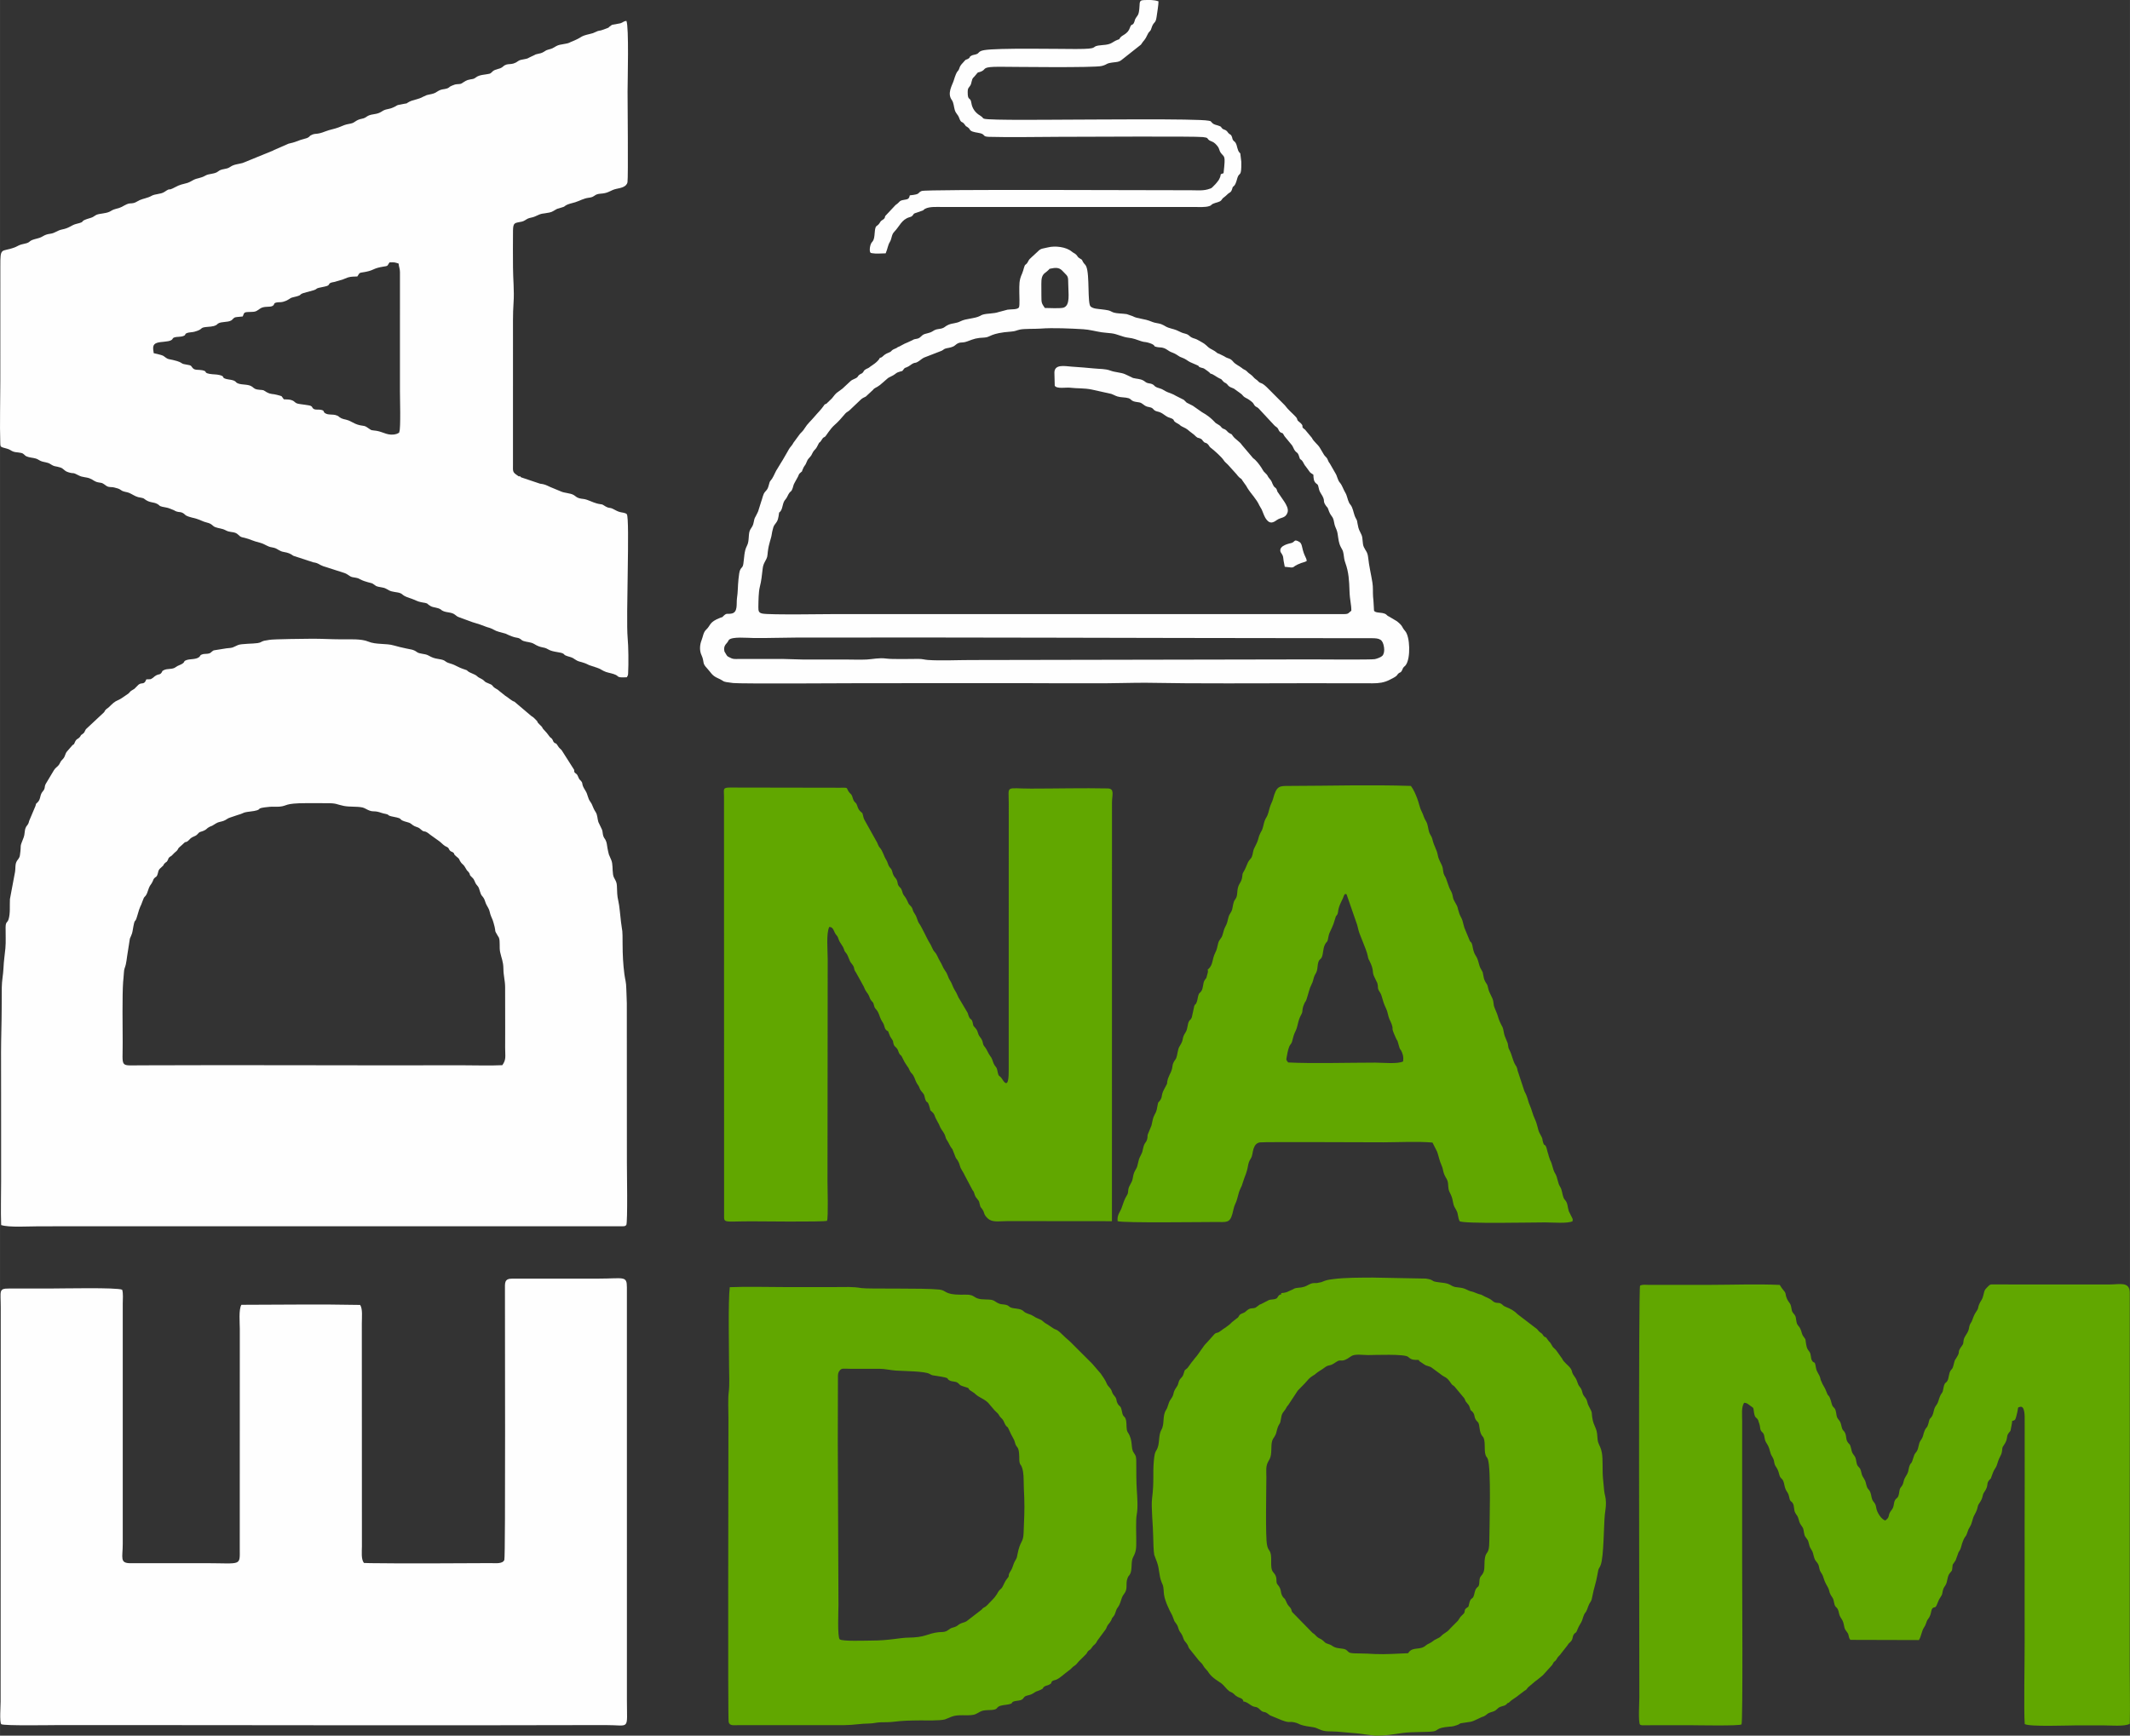
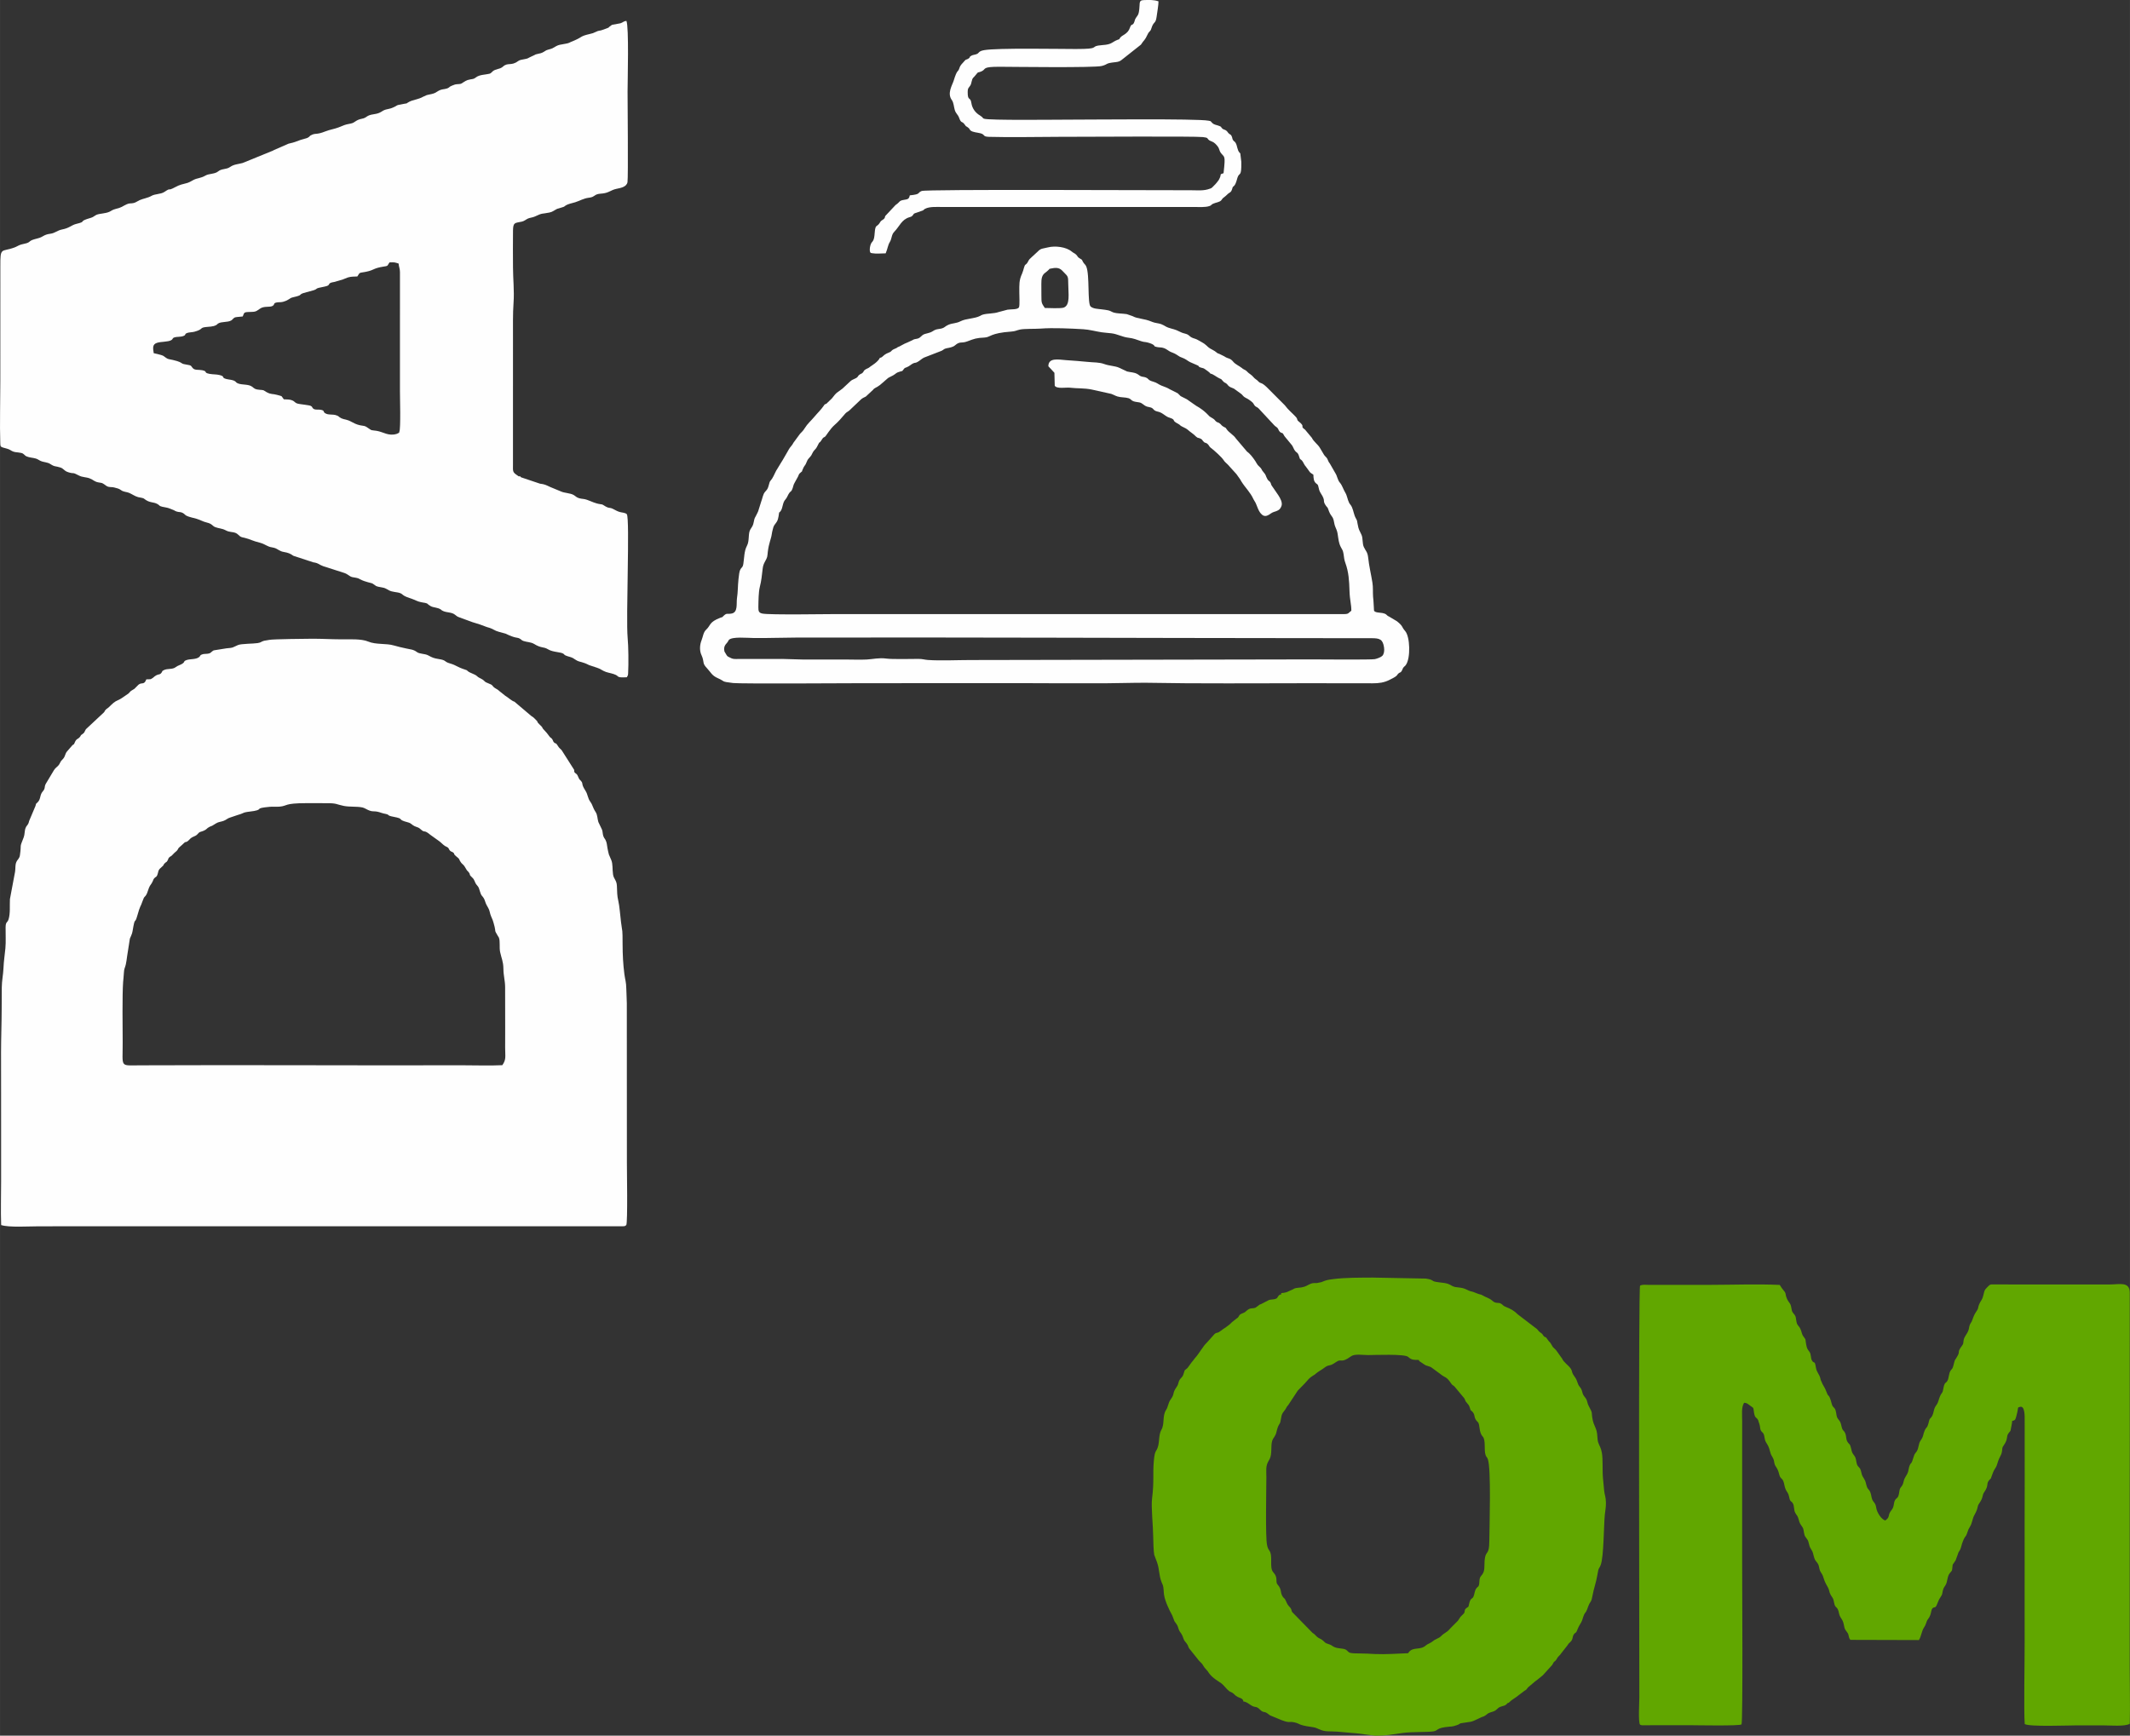
<svg xmlns="http://www.w3.org/2000/svg" xml:space="preserve" width="16.933mm" height="13.801mm" style="shape-rendering:geometricPrecision; text-rendering:geometricPrecision; image-rendering:optimizeQuality; fill-rule:evenodd; clip-rule:evenodd" viewBox="0 0 1693.32 1380.14">
  <rect x="0" y="0" width="1693.32" height="1380.14" fill="#333333" stroke="none" />
  <defs>
    <style type="text/css">  .fil0 {fill:#FEFEFE} .fil1 {fill:#61A700}  </style>
  </defs>
  <g id="Слой_x0020_1">
    <path class="fil0" d="M399.35 847c-10.32,0.51 -21.61,0.05 -32.04,0.08 -85.22,0.24 -170.79,-0.35 -255.94,0.04 -16.56,0.07 -13.74,2.05 -13.86,-18.32 -0.05,-10.49 -0.39,-37.91 0.34,-47.75 0.22,-2.84 0.51,-4.96 0.63,-7.54 0.17,-3.55 0.83,-3.62 1.51,-6.57 0.4,-1.71 0.77,-4.42 1.05,-6.57l2.18 -13.94c0.79,-2.15 1.74,-3.54 2.12,-5.87 2.11,-12.79 1.65,-4.83 3.71,-12.16 2.7,-9.59 2.38,-6.3 4.28,-11.92 1.58,-4.68 1.66,-2.23 3.5,-6.08l1.62 -4.55c1.02,-2.44 1.82,-2.51 2.97,-5.14 0.54,-1.24 0.51,-1.61 1.38,-2.52 1,-1.06 1.51,-0.72 2.12,-2.12 1.02,-2.34 0.57,-3.99 2.49,-5.63 4.3,-3.67 1.55,-2.24 3.84,-4.27 1.26,-1.12 0.99,-0.32 1.94,-1.91 0.95,-1.6 0.23,-1.49 1.56,-2.69 0.96,-0.86 1.12,-0.47 2.18,-1.64 2.83,-3.1 3.13,-2.61 4.11,-4.03 0.89,-1.28 0.27,-0.96 1.57,-2.21l2.03 -1.79c3.91,-3.98 2.17,-1.17 4.85,-3.25 0.86,-0.67 1.29,-1.41 2.15,-2.12 1.66,-1.36 3.73,-1.5 5.13,-2.99 2.47,-2.63 1.3,-1.45 4.83,-2.82 2.89,-1.13 2.62,-2.09 4.88,-3.2 3.64,-1.77 0.08,0.53 5.29,-2.81 1.93,-1.23 3.78,-1.15 6.07,-2.02 2.22,-0.84 2.89,-1.97 5.06,-2.59l6 -2.03c3.6,-0.95 4.36,-1.76 5.97,-2.13 2.23,-0.51 4.78,-0.63 7.06,-1.06 7.76,-1.46 -0.45,-2.1 12.45,-3.32 2.6,-0.24 5.4,0.09 7.99,-0.15 6.37,-0.57 3.2,-2.72 21.02,-2.76 5.4,-0.01 10.81,0.03 16.21,0.02 8.43,-0.02 7.44,0.9 13.54,2.14 4.97,1.01 10.22,0.28 14.94,1.25 1.71,0.35 3.43,1.64 5.29,2.35 3.98,1.53 3.93,-0.14 9.94,1.98 1.38,0.49 2.09,0.54 3.47,0.86 3.32,0.79 0.45,1.17 5.84,2.19 9.92,1.88 1.91,1.93 11.76,4.5 2.76,0.73 2.94,1.98 5.13,2.97 3.04,1.37 2.82,0.61 5.27,2.81 3.18,2.87 1.9,-0.42 7.33,4.11l7.23 5.18c1.78,1.36 2.69,2.58 4.41,3.69 1.1,0.72 1.74,0.71 2.44,1.38 0.8,0.76 0.67,1.43 1.51,2.29 1.12,1.14 1.38,0.63 2.4,1.43 2.32,1.8 -1.09,0.19 3.85,4.22 1.25,1.01 0.84,0.98 1.72,2.58 1.47,2.67 2.61,2.54 3.7,4.43 3.32,5.76 0.95,1.6 3.16,4.45 1.94,2.49 -0.32,1.45 3.06,4.51 1.76,1.58 1.78,3.71 3.2,5.44 1.98,2.4 1.63,1.92 2.76,5.41 1.31,4.05 1.2,2.6 2.89,5.14 1.13,1.7 1.32,3.84 2.42,5.71 3.74,6.41 1.11,3.62 4.66,11.55 0.51,1.13 1.43,4.66 1.72,5.86 1.13,4.68 -0.6,1.74 2.31,6.72 0.05,0.09 0.12,0.21 0.18,0.3l0.88 1.46c1.13,2.65 0.21,7.85 0.98,11.47 1.04,4.87 2.54,7.56 2.6,13.12 0.06,5.92 1.34,9.39 1.37,14.78 0.08,10.64 0.09,21.29 0.05,31.94 -0.02,5.4 -0.05,10.8 -0.03,16.2 0.01,7.26 0.97,9.24 -2.23,13.91zm57.13 -234.78l-9.95 -15.64c-1.39,-1.62 -1.73,-1.32 -3.11,-3.57 -2.01,-3.26 -1.55,-0.94 -3.22,-2.95 -0.62,-0.75 -0.51,-1.25 -1.15,-2.2 -0.76,-1.15 -0.86,-0.82 -1.71,-1.62 -0.82,-0.77 -1.98,-2.92 -4.3,-5.24 -3.34,-3.34 -0.19,-1.29 -4.36,-5.17 -2.64,-2.45 -0.01,-0.97 -3.18,-3.97 -0.07,-0.06 -0.17,-0.16 -0.24,-0.23l-0.48 -0.48c-0.61,-0.59 -0.13,-0.2 -0.73,-0.69 -0.66,-0.55 -0.97,-0.62 -1.71,-1.16l-13.36 -11.33c-2.43,-0.73 -4.98,-3.4 -7.28,-4.7l-4.8 -3.82c-1.96,-1.94 -3.53,-1.82 -5.17,-3.95 -0.96,-1.24 -1.58,-1.33 -3.41,-2.09 -2.21,-0.91 -2.19,-0.8 -3.65,-2.23 -1.35,-1.33 -3.54,-2 -4.69,-2.88 -0.12,-0.09 -0.68,-0.61 -0.78,-0.69 -2,-1.75 -5.55,-2.37 -7.41,-4.03 -0.86,-0.77 -0.38,-0.57 -1.68,-1 -7.82,-2.56 -6.57,-3.33 -12.55,-5.1 -4.84,-1.43 -2.52,-2.47 -8.69,-3.42 -4.2,-0.65 -5.21,-1.19 -8.46,-2.93 -2.85,-1.52 -6.82,-0.94 -9.16,-2.76 -2.58,-2 -5.31,-2.03 -8.57,-2.78 -3.54,-0.81 -6.4,-1.36 -9.58,-2.34 -5.97,-1.82 -14.24,-0.51 -20.31,-3.08 -5.54,-2.34 -14.38,-1.76 -21.75,-1.8 -8.06,-0.03 -15.01,-0.5 -22.88,-0.48 -3.46,0 -31.52,0.29 -34.01,0.9 -1.37,0.34 -3.53,0.47 -4.81,0.9 -2.08,0.7 -1.67,1.18 -4.5,1.66 -3.38,0.58 -12.99,0.42 -15.67,1.57 -5.39,2.29 -2.94,2.01 -9.19,2.61l-9.88 1.58c-1.08,0.42 -0.2,0.01 -0.99,0.51 -1.24,0.79 -1.35,1.47 -2.75,1.93 -1.58,0.52 -3.91,0.29 -5.15,0.63 -2.62,0.71 -1.53,1.32 -3.21,2.5 -2.51,1.78 -6.9,1.22 -9.65,2.15 -2.75,0.94 -1.06,1.17 -3.12,2.72 -1.63,1.22 -3.74,1.49 -5.63,2.98 -2.55,2.01 -6.64,0.82 -9.47,2.39 -1.7,0.94 -0.83,0.55 -1.48,1.58 -1.93,3.09 -2.52,0.24 -7.21,4.57l-1.62 0.98c-0.63,0.13 -2.76,0.11 -3.51,0.14 -1.78,4.82 -3.45,2.08 -6.21,4.24l-3.29 3.3c-5.17,3.11 -2.11,1.47 -4.82,3.82l-5.06 3.46c-0.38,0.24 -0.83,0.52 -1.18,0.73 -0.09,0.05 -0.22,0.12 -0.31,0.17l-0.9 0.49c-0.1,0.04 -0.23,0.1 -0.32,0.14 -3.49,1.47 -4.56,2.78 -7.44,5.55 -1.32,1.28 -2.39,1.57 -3.32,2.93 -0.8,1.16 0.03,0.48 -0.89,1.45l-14.31 13.39c-1.11,1.78 -0.93,2.66 -2.7,3.84 -2.18,1.44 -0.73,0.69 -2.08,2.3 -1.73,2.07 -2.68,1.05 -4.13,4.5 -1,2.35 -0.22,0.51 -1.96,2.24l-3.98 4.61c-1.61,1.63 -1.59,4 -2.96,5.64l-2.03 2.27c-0.67,1.08 -0.83,1.77 -1.52,2.77 -1.18,1.72 -2.89,2.39 -4.07,4.43l-6.45 10.78c-1.49,2.84 -0.08,3.39 -2.45,6.11 -2.53,2.89 -1.34,6.03 -4.14,8.72 -1.57,1.51 -0.97,0.49 -1.62,2.82l-5.01 11.85c-0.91,3.89 -1.72,2.89 -2.88,5.71 -0.84,2.07 -0.61,5.19 -1.44,7.27 -3.75,9.45 -1.61,4.39 -3.03,14.3 -0.41,2.84 -2.04,3.42 -2.9,5.58 -1.01,2.56 -0.51,4.77 -0.97,7.63l-4.07 21.65c-0.3,5.11 0.4,11.2 -1.08,16.07 -0.93,3.05 -2.29,1.64 -2.37,6.32 -0.09,5.58 0.34,11.36 -0.18,16.89 -0.5,5.39 -1.29,10.11 -1.5,15.55 -0.19,5.2 -1.34,9.96 -1.37,15.72 -0.03,5.72 -0.07,11.44 -0.08,17.16 -0.01,10.82 -0.47,22.45 -0.49,33.84 -0.05,22.87 0.14,45.76 0.05,68.63 -0.04,11.43 0,22.88 0,34.32 0.01,11.36 -0.37,23.46 0.04,34.73 6.26,2.07 21.84,0.99 29.93,1.01 10.33,0.02 20.66,-0.03 30.98,-0.03l428.95 0.01c1.26,0.01 2.6,0.04 3.85,-0.01 2.05,-0.08 2.13,0.02 3.25,-0.98 1.22,-1.43 0.5,-44.64 0.5,-49.99l-0.06 -126.3c-0.03,-4.28 -0.37,-8.04 -0.42,-11.9 -0.05,-4.96 -0.96,-7.02 -1.52,-11.35 -0.99,-7.7 -1.4,-15.16 -1.42,-23.93 -0.03,-13 -0.13,-8.37 -1.26,-17.5 -0.57,-4.58 -1.2,-12.97 -2.15,-16.83 -1.03,-4.25 -0.89,-7.11 -1.11,-11.93 -0.23,-4.67 -2.51,-5.24 -3.08,-9.11 -0.61,-4.14 -0.05,-8.24 -1.41,-11.44l-1.86 -4.31c-0.53,-1.77 -0.78,-3.35 -1.13,-5.05 -0.35,-1.77 -0.41,-3.53 -1,-5.2 -0.94,-2.65 -1.52,-2.27 -2.3,-4.42 -0.62,-1.74 -0.45,-3.56 -1.07,-5.16l-2.89 -6.05c-0.82,-2.54 -0.63,-5.56 -2.13,-7.86 -2.63,-4.03 -2.18,-5.36 -4.21,-8.15 -2.32,-3.19 -1.85,-5.66 -3.97,-8.95 -3.98,-6.17 -1.09,-5.18 -4.01,-8.26 -1.09,-1.16 -0.31,0.04 -1.29,-1.75 -0.54,-0.97 -0.48,-1.32 -1.03,-2.27 -1.2,-2.06 -2.83,-1.27 -2.55,-4.18z" />
    <path class="fil0" d="M284.1 219.82c2,-3.35 1.42,-2.74 5.75,-3.51 2.72,-0.48 4.87,-1.07 7.04,-2.1 2.07,-0.98 4.39,-1.63 7.34,-2.1 4.75,-0.76 3.27,-0.4 5.41,-3.46 4.49,-0.16 4.04,-0.03 7.25,0.93 0.18,2.67 1.06,3.94 1.06,6.78l-0.01 94.37c0,4.87 0.73,30.26 -0.49,32.56 -0.48,1.94 0.42,0.14 -0.76,1.1 -0.01,0.01 -0.99,0.51 -1.26,0.6 -6.57,2.09 -10.71,-1.57 -16.03,-2.4 -5.82,-0.92 -2.63,0.42 -8.08,-3.11 -2.6,-1.68 -4.88,-0.14 -11.45,-3.81 -4.51,-2.51 -5.83,-1.84 -8.45,-3.02 -2.52,-1.13 -1.57,-1.83 -4.95,-2.68 -1.73,-0.44 -4.87,-0.12 -6.82,-0.84 -3.62,-1.33 -0.87,-2.49 -4.37,-3.23 -2.35,-0.51 -4.95,0.33 -6.41,-1.11 -0.95,-0.92 -0.37,-1.27 -1.83,-2.03 -1.26,-0.64 -7.87,-1.24 -9.85,-1.67 -2.98,-0.66 -2.34,-1.59 -4.86,-2.71 -1.88,-0.84 -4.17,-0.74 -6.71,-0.86 -2.54,-3.3 -0.61,-2.15 -5.5,-3.56 -3.32,-0.95 -4.53,-0.16 -7.99,-2.04 -0.13,-0.07 -0.49,-0.26 -0.62,-0.34 -2.09,-1.2 -1.36,-1.2 -3.37,-1.49 -0.58,-0.09 -1.26,-0.08 -1.86,-0.14 -3.53,-0.35 -3.71,-0.76 -5.88,-2.46 -2.7,-2.1 -7.81,-1.33 -10.99,-2.52 -1.84,-0.69 -1.44,-1 -2.44,-1.72 -1.88,-1.36 -4.66,-1.28 -6.88,-1.84 -4.63,-1.17 -0.67,-1.93 -5.42,-3.16 -2.7,-0.69 -5.18,-0.43 -8.14,-0.98 -5.06,-0.95 -1.09,-1.9 -5.7,-2.86 -2.91,-0.61 -5.77,0.12 -7.36,-1.48 -2.05,-2.05 -0.48,-2.3 -5.67,-3.1 -5.78,-0.9 -0.58,-1.64 -13.38,-4.22 -2.56,-0.52 -3.42,-2.28 -5.49,-3.04 -0.99,-0.37 -5.95,-1.66 -6.73,-1.73 -0.68,-4.24 -1.12,-7.09 2.76,-8.28 3.15,-0.96 8.51,-0.65 11,-1.99 2.17,-1.16 0.36,-1.9 3.95,-2.57 1.32,-0.24 4.09,-0.15 5.6,-0.72 3.13,-1.16 0.45,-1.54 3.55,-2.6 1.29,-0.44 3.92,-0.48 5.37,-0.87 7.45,-2.02 4.04,-3.11 9,-3.74 2.57,-0.33 5.99,-0.21 8.28,-1.52 1.58,-0.9 0.59,-0.56 1.58,-1.23 2.62,-1.78 7.57,-0.85 10.45,-2.46 1.38,-0.76 1.74,-2.18 3.49,-2.59 1.39,-0.32 4.19,-0.36 5.73,-0.63 1.18,-2.61 0.62,-3.37 4.17,-3.53 5.64,-0.25 5.61,0.21 9.55,-2.66 3.24,-2.36 7.83,-0.84 10.13,-2.26 1.92,-1.34 0.28,-2.03 2.92,-2.64 1.79,-0.41 3.39,-0.03 5.28,-0.57 5.28,-1.51 4.76,-2.86 7.77,-3.55 8.34,-1.91 4.25,-1.83 8.19,-3.32l8.55 -2.37c4.01,-1.48 -0.36,-1.12 8.51,-2.85 6.03,-1.17 1,-2.67 7.71,-3.7l7.15 -2.07c0.1,-0.05 0.21,-0.13 0.3,-0.18l3.36 -1.31c2.66,-0.83 4.76,-0.63 7.55,-0.81zm129.58 158.94c-1.84,0.06 -1.03,0.15 -2.78,-1.01 -3.52,-2.34 -3.11,-3.27 -3.1,-7.92l0.01 -100.56c0.02,-9.45 -0.19,-19.79 0.45,-28.62 0.67,-9.27 -0.44,-19.36 -0.44,-28.1 0,-9.65 -0.17,-19.46 0,-29.09 0.12,-6.86 1.4,-6.01 7.06,-7.24 1.94,-0.42 3.13,-1.63 4.73,-2.39 1.47,-0.7 3.86,-0.86 5.52,-1.64 6.64,-3.12 5.09,-1.85 11.62,-3.18 2.65,-0.54 3.78,-1.76 6.11,-2.92l4 -1.2c1.76,-0.49 1.34,-0.42 2.56,-1.29 2.12,-1.5 5.17,-1.94 7.72,-2.73 3.85,-1.2 6.67,-3.06 10.71,-3.6 1.65,-0.22 3.04,-0.43 4.35,-1.4 2.46,-1.85 3.6,-1.64 7.04,-2.04 4.94,-0.57 6.37,-2.72 10.72,-3.64 3.31,-0.7 8.14,-1.42 8.88,-5.35 0.66,-3.6 0.05,-64.92 0.06,-71.94 0.01,-9.32 1.2,-51.59 -0.93,-56.3 -2.19,0.2 -2.76,1.31 -4.81,1.94l-6.5 1.19c-0.11,0.04 -0.23,0.11 -0.32,0.16 -0.1,0.05 -0.2,0.14 -0.29,0.2 -4.88,3.34 1.24,0.48 -7.15,3.72 -2.16,0.83 -2.69,0.25 -5.19,1.53 -1.94,0.99 -2.66,1.19 -4.91,1.71 -7.58,1.75 -5.77,2.32 -11.41,4.79l-3.7 1.58c-3.24,2.03 -8.01,1.29 -11.51,3.27 -3.2,1.8 -2.45,1.76 -6.59,2.85 -1.04,0.28 -1.63,0.6 -2.34,1.08 -3.11,2.1 -3.45,1.57 -7.31,2.63l-5.2 2.5c-2.69,1.87 -6.39,1 -9,2.93 -5.39,4 -8,0.71 -11.92,4.31 -2.41,2.21 -5.68,1.6 -8.17,3.74 -0.18,0.16 -0.56,0.58 -0.72,0.73 -0.64,0.62 -1.1,1 -1.91,1.2 -3.34,0.8 -7.58,0.67 -10.38,2.68 -2.02,1.44 -1.8,1.32 -4.72,1.8 -3.45,0.57 -4.24,1.57 -6.93,3.19 -1.3,0.79 -3.47,0.41 -5.29,0.87l-2.41 0.91c-0.61,0.25 -0.91,0.37 -1.33,0.64 -1.5,0.94 0.16,-0.15 -0.83,0.64 -2.21,1.76 -4.48,1.16 -7.24,2.22 -1.7,0.66 -2.47,1.48 -3.98,2.23 -2.06,1.03 -4.43,1.16 -6.71,1.81l-2.68 1.2c-4.54,2.61 -8.36,2.17 -12.41,4.79 -1.36,0.88 -0.25,0.45 -2.42,0.84 -8.82,1.58 -3.94,0.83 -10.04,3.35 -1.58,0.65 -3.35,0.84 -4.92,1.29 -3.74,1.06 -3.4,2.84 -9.58,3.72 -6.3,0.89 -5.22,2.78 -9.36,3.56 -5.22,0.99 -5.49,3.22 -8.98,3.86 -5.69,1.05 -5.02,1.31 -9.8,3.11 -3.44,1.29 -6.93,1.74 -10.3,3.09 -6.61,2.66 -7.28,1.43 -10.35,2.54 -2.76,1.01 -1.74,1.63 -3.98,2.64 -1.28,0.57 -3.53,0.94 -5.16,1.52 -4.93,1.76 -4.44,1.87 -9.83,3.09l-11.56 5.06c-1.36,0.84 -0.85,0.41 -2.29,1.06l-22.67 9.25c-3.59,1 -6.84,0.95 -10.1,3.25 -2.89,2.03 -6.58,1.07 -9.4,3.46 -2.58,2.18 -7.31,1.64 -10.07,3.29 -3.68,2.2 -6.74,1.96 -9.43,3.45 -5.22,2.91 -3.94,2.06 -9.69,3.67 -1.73,0.49 -3.18,1.18 -4.68,1.98 -7.52,4.02 -2.54,-0.26 -8.89,3.94 -2.85,1.89 -7.34,1.43 -10.24,3.13 -2.77,1.63 -6.56,2.11 -9.46,3.4 -1.33,0.6 -2.94,1.81 -4.48,2.21 -2.47,0.64 -3.28,-0.05 -5.66,1.03 -4.33,1.98 -3.02,2.21 -9.04,3.79 -2.48,0.65 -2.73,1.21 -4.58,2.11 -3.29,1.58 -8,1.4 -10.45,2.5 -1.62,0.73 -2.46,1.81 -4.32,2.35 -11.34,3.24 -2.59,2.68 -11.73,4.87 -3.98,0.95 -5.26,3.25 -11.21,4.41 -4.17,0.81 -5.46,2.91 -9.54,3.44 -5.34,0.69 -5.44,2.52 -9.73,3.6 -1.53,0.39 -3.97,1.03 -5.09,1.57 -1.78,0.85 -1.61,1.58 -3.88,2.31 -1.87,0.6 -3.47,0.69 -5.3,1.38 -1.75,0.66 -2.73,1.43 -4.56,2.1 -10.43,3.8 -11.14,-0.88 -11.08,15.21l-0.02 91.03c0,14.37 -0.53,34.94 -0.04,49.13 0.09,2.66 0.14,3 2.18,3.67 1.97,0.63 4.26,0.95 5.98,2.09 3.09,2.04 4.93,1.4 8.46,2.18 2.32,0.51 2.36,1.87 4.3,2.75 2.19,0.99 5.24,1.06 7.36,1.72 1.67,0.53 2.02,1.04 3.47,1.74 2.84,1.38 5.58,0.95 8.23,2.72 3.34,2.24 3.91,1.38 7.88,2.68 2.16,0.71 2.92,2.27 4.81,3.21 0.22,0.11 1.68,0.61 1.76,0.64 4.62,1.37 2.55,-0.47 8.03,2.47 2.89,1.55 5.79,1.18 8.68,2.33 3.2,1.27 3.57,2.64 7.29,3.24 2.51,0.4 2.42,0.3 4.17,1.43 1.33,0.86 1.98,1.66 3.35,1.98 1.62,0.38 3.12,0.15 4.68,0.57 2.06,0.54 3.82,0.88 5.39,2.1 1.9,1.47 4.43,1.34 6.46,2.2 2.49,1.06 4.35,2.59 7.14,3.37 1.21,0.33 3.18,0.47 4.23,0.97 0.59,0.29 0.26,0.11 0.82,0.55 4.24,3.29 6.81,2.04 10.33,3.99 2.01,1.12 0.82,1.35 3.65,2.1 1.86,0.5 4.28,0.64 6.13,1.47l2.07 0.82c1.92,0.67 1.81,1.1 3.63,1.62 2,0.57 2.78,0.09 4.62,1.07 1.58,0.85 1.38,1.34 3,2.23 1.57,0.87 5.93,1.79 8.08,2.44 3.42,1.04 4.53,2.09 8.04,2.94 4.51,1.09 4.19,2.69 6.71,3.66 2.68,1.03 5.53,1.02 8.09,2.43 3.37,1.85 5.42,1.07 8.25,2.27 1.34,0.56 2.1,1.68 3.2,2.48 1.26,0.92 2.14,0.93 3.86,1.34 4.3,1.03 6.46,2.54 11.96,3.82 2.67,0.61 4.9,2.18 7.33,3.14 1.29,0.51 2.83,0.56 4.27,1 3.06,0.95 3.85,2.67 7.7,3.3 3.23,0.52 5.15,1.33 7.41,3l15.83 5.19c4.19,0.56 4.31,1.77 7.9,3.08l16.23 5.2c3.47,1.02 4.48,2.96 6.96,3.51 1.74,0.38 3.3,0.42 4.74,1 1.42,0.58 0.17,0.07 0.93,0.48 5.11,2.71 9.32,2.91 10.56,3.73 3.2,2.12 1.61,1.98 7.53,3.01 3.81,0.66 4.1,2.14 7.41,3.07 3.17,0.88 6.36,0.6 8.51,2.39 0.11,0.09 0.39,0.37 0.5,0.46 1.8,1.44 4.45,2.19 6.61,2.91 2.91,0.98 4.79,2.3 8.07,2.92 6.96,1.32 2.67,0.23 7.39,3.07 2.07,1.25 5.73,0.98 8.19,2.78 0.89,0.66 0.32,0.5 1.73,1.13 3.03,1.36 6.85,0.81 9.44,2.95 0.87,0.72 1.84,1.58 3.54,2.11l7.7 2.84c3.37,1.39 7.36,2.16 12.11,4.11 1.42,0.59 2.35,0.84 3.9,1.31 3.59,1.08 3.91,2.25 7.73,3.24l5.25 1.43c7.9,3.89 8.83,2.76 10.98,3.82 1.62,0.8 1.54,1.46 3.21,2.01 2.7,0.9 5.97,0.88 8.24,2.25 6.41,3.88 7.33,1.97 11.35,4.4 4.13,2.5 10.31,1.91 12.48,3.72 1.4,1.18 -0.51,0.28 1.67,1.25 1.87,0.82 3.89,1.04 5.6,1.98 0.96,0.54 2.06,1.43 3.22,2.01 2.7,1.35 4.07,0.73 9.72,3.62l6.13 2.02c2.49,0.7 4.44,2.44 7.1,3.35 2.64,0.9 5.61,1.22 8.04,2.44 1.79,0.91 1.07,1.49 3.43,1.81 1.33,0.18 3.85,0.05 5.25,-0.01 0.73,-2.01 0.83,-0.62 0.97,-3.31 0.42,-7.75 0.25,-21.21 -0.4,-28.21 -1.44,-15.35 1.89,-94.47 -0.64,-98.12 -1.25,-1.3 -3.68,-1.2 -5.71,-1.79 -1.71,-0.5 -3.26,-1.37 -4.94,-2.26 -3.59,-1.9 -2.96,0.1 -7.82,-3.11 -1.02,-0.67 -0.98,-0.61 -2.45,-0.81 -4.35,-0.6 -6.76,-2.08 -10.82,-3.52 -2.44,-0.86 -3.66,-0.56 -6.04,-1.2 -2.25,-0.61 -2.91,-1.68 -4.51,-2.61 -2.7,-1.57 -7.22,-1.48 -10.07,-2.81l-8.73 -3.62c-2.99,-1.4 -4.19,-2.14 -7.93,-2.56l-14.96 -5.03c-1.27,-0.96 0.02,0.61 -0.65,-0.83z" />
-     <path class="fil0" d="M401.42 1025.64c-0.1,17.57 0.55,212.08 -0.49,214.76 -1.31,3.38 -7.39,2.54 -10.74,2.55 -31.92,0.08 -63.89,0.46 -95.8,0.02l-5.08 -0.16c-2.35,-2.98 -1.61,-9 -1.6,-13.18l-0.07 -177.3c0,-5 0.78,-11.48 -1.35,-14.69 -31.44,-0.65 -62.96,-0.15 -94.4,-0.1 -2.26,3.85 -1.26,14.29 -1.26,19.08l-0.04 174.44c0,14.5 1.88,12 -26.79,11.93l-60.05 0.03c-8.83,0.02 -6.19,-4.39 -6.18,-15.3l0 -191.12c0.01,-3.52 0.49,-8.09 -0.46,-11.03 -4.02,-1.97 -47.99,-0.96 -58.66,-0.96l-31.45 0c-8.27,-0.04 -6.4,1.93 -6.41,14.85l-0.1 313.61c0.01,3.5 -0.96,15.91 0.47,17.92 1.29,1.44 40.36,0.75 45.59,0.75 144.89,-0.05 289.78,0.42 434.67,-0.01 19.93,-0.06 17.16,4.8 17.16,-19.61l-0.01 -328.39c0,-9.53 -2.45,-7.02 -22.39,-7.01l-68.64 0c-6.63,-0.02 -5.89,3.5 -5.92,8.92z" />
    <path class="fil1" d="M1538.19 1278.05c1.07,-0.22 1.64,-2.05 2.32,-3.79 0.8,-2.08 1.14,-2.71 2.27,-4.41 1.45,-2.17 1.13,-2.04 1.74,-4.92 0.48,-2.22 1.12,-2.85 2.17,-4.53 1.77,-2.81 1.15,-7.03 3.61,-9.76 1.73,-1.92 1.52,-1.48 1.88,-4.81 0.18,-1.66 -0.01,-1.41 0.8,-2.53l1.72 -2.55c0.05,-0.12 0.09,-0.24 0.13,-0.36l1.27 -3.48c1.46,-3.75 -0.21,-0.66 2.13,-4.54 0.67,-1.13 1.2,-3.82 1.64,-5.08 2.42,-6.96 2.65,-4.02 4.15,-8.68 0.64,-2.02 0.99,-2.91 2.07,-4.59 1.96,-3.1 1.77,-6.12 3.56,-9.32 3.65,-6.54 1.61,-6.11 3.93,-9.41 3.43,-4.88 1.87,-5.91 3.96,-8.91 3.8,-5.44 1.24,-6.37 3.9,-9.45 1.92,-2.23 0.66,0.3 2.35,-4.31 2.31,-6.35 2.66,-4.06 4.07,-8.75 1.93,-6.43 3.1,-6.04 3.7,-9.72 0.49,-2.99 -0.13,-2.64 1.38,-4.8 3.75,-5.36 1.74,-6.65 3.77,-9.6 1.83,-2.64 1.4,-0.52 2.13,-4.69 0.31,-1.8 0.75,-3.26 0.83,-5.2 2.84,-0.41 2.61,-1.52 3.44,-4.26 0.38,-1.26 1.12,-4.75 1.06,-5.27 0.61,-1.83 -0.16,-0.91 1.43,-1.53 4.42,-1.71 3.99,8.24 4,10.26l0.03 48.62c0,21.44 -0.14,42.9 -0.05,64.34 0.08,21.44 -0.1,42.9 0,64.34 0.07,13.98 -0.75,54.13 0.07,64.55 3.71,2.3 34.43,1.08 41.64,1.05 7.14,-0.04 14.3,0 21.45,0.02 4.95,0.01 16.78,1.02 20.42,-1.29 0.39,-14.85 -0.06,-30.34 -0.05,-45.26l0 -137.27c0.06,-30.49 0.09,-61.01 0.02,-91.5l0.01 -68.66c0.07,-9.3 -8.36,-6.59 -16.12,-6.61 -30.5,-0.08 -61.02,0.12 -91.52,-0.04 -2.67,-0.01 -3.08,-0.26 -4.57,1.14 -0.51,0.48 -2.43,2.45 -2.74,2.95 -1.36,2.2 -1.09,5.52 -3,8.48 -3.15,4.89 -1.92,5.71 -3.41,8 -2.07,3.19 -2.36,3.63 -3.72,7.47 -0.86,2.44 -1.25,2.23 -2,3.91 -0.63,1.38 -0.61,3.06 -1.18,4.61 -1.08,2.97 -3.14,4.65 -3.75,7.49 -0.57,2.61 0.11,2.71 -1.3,4.61 -4.12,5.52 -1.44,4.14 -3.46,7.93 -2.73,5.11 -1.75,1.32 -3.45,7.98 -0.65,2.55 -0.9,2.19 -2.04,3.72 -1.83,2.48 -1.32,6.22 -2.86,8.62 -1.18,1.83 -1.52,0.6 -2.43,3.2 -0.49,1.42 -0.58,3.07 -1.06,4.69 -0.78,2.58 -1.5,1.05 -3.54,7.93 -1.11,3.7 -2.72,3.49 -3.63,7.82 -1.35,6.35 -3.05,4.91 -3.7,7.72 -1.62,6.97 -2.02,4.41 -3.54,7.89 -1.64,3.78 -0.55,4.07 -3.33,8.09 -1.71,2.48 -1.28,5.8 -3,8.48 -0.89,1.38 -1.63,1.73 -2.15,3.46 -2.47,8.21 -2.03,4.4 -3.54,7.92 -0.54,1.25 -0.73,3.34 -1.13,4.65 -1.05,3.52 -2.78,4.19 -3.57,7.87 -1.14,5.25 -2.88,3.5 -3.47,8.19 -0.79,6.35 -2.47,4.19 -3.74,7.48 -0.52,1.34 -0.58,3.22 -1.07,4.69 -0.59,1.75 -1.31,2.19 -2.17,3.53 -2.32,3.58 -0.26,4.43 -4.18,7.17 -3.18,-0.89 -6.46,-6.31 -7.05,-9.51 -0.71,-3.88 -0.83,-3.36 -2.64,-5.95 -1.38,-1.98 -1.15,-4.09 -2.05,-6.6 -1.07,-2.99 -2.12,-2.38 -2.97,-5.09 -0.97,-3.05 -0.63,-3.7 -2.28,-6.28 -1.85,-2.9 -1.47,-2.75 -2.39,-6.17 -0.86,-3.2 -2.28,-2.38 -3.19,-5.36 -0.8,-2.64 -0.41,-4.19 -1.86,-6.3 -1.82,-2.66 -1.82,-2.04 -2.69,-5.87 -1.03,-4.5 -1.26,-2.73 -3,-5.56 -1.19,-1.94 -0.68,-4.55 -1.79,-6.85 -1.27,-2.63 -1.9,-1.27 -2.84,-5.27 -0.8,-3.44 -0.91,-3.55 -2.7,-5.84 -1.65,-2.12 -1.13,-3.84 -1.98,-6.74 -0.88,-2.98 -2.27,-2.09 -3.11,-5.34 -2.23,-8.52 -2.48,-5 -3.79,-8.55 -2.17,-5.89 -2.82,-4.95 -4.75,-9.96 -0.49,-1.28 -0.13,-0.13 -0.51,-1.75 -0.86,-3.61 -2.92,-4.59 -3.58,-8.81 -0.94,-6.04 -1.36,-2.3 -3.17,-5.55 -1.05,-1.9 -0.52,-4.96 -1.9,-6.76 -1.77,-2.31 -1.96,-2.56 -2.63,-5.8 -0.81,-3.85 0.2,-3.41 -2.04,-6.24 -1.62,-2.04 -1.3,-3.47 -2.48,-6.03 -1.34,-2.92 -2.38,-2.5 -3.1,-5.42 -0.71,-2.92 -0.12,-4.35 -2.11,-6.58 -2.06,-2.29 -1.57,-3.1 -2.34,-6.29 -0.64,-2.66 -1.97,-3 -3.05,-5.5 -2.36,-5.47 0.31,-3.41 -4.15,-8.68l-0.94 -1.41c-0.06,-0.09 -0.13,-0.22 -0.18,-0.31l-0.41 -0.62c-0.04,-0.07 -0.13,-0.22 -0.21,-0.32 -17.84,-0.81 -37.71,-0.07 -55.76,-0.04 -9.22,0.02 -18.43,0.02 -27.64,0.02l-20.98 -0.01c-1.91,0 -4.15,-0.33 -5.99,0.28l-0.68 0.35c-1.32,1.47 -0.59,276.5 -0.58,327.4 0,4.28 -0.94,18.93 0.47,21.53 0.86,0.92 3.15,0.62 4.39,0.6l35.76 -0.03c4.45,0.01 39.34,0.71 40.61,-0.65 1.19,-1.29 0.51,-116.7 0.51,-128.21l0 -96.75c0,-5.4 0.01,-10.8 0.01,-16.2 0,-5.58 -0.76,-10.82 1.51,-14.54 2.45,-0.06 3.49,1.41 5.2,2.5 3.01,1.9 2.03,1.78 2.75,5.6 0.84,4.52 1.87,3.11 3.12,5.49 0.36,0.69 0.19,0.5 0.48,1.39l0.24 0.75c0.41,1.21 0.05,0.04 0.38,1.03 0.46,1.35 0.39,1.93 0.66,3.53 0.6,3.5 2.18,2.29 3.1,5.55 0.36,1.26 0.33,2.41 0.71,3.62 1.02,3.31 2.48,3.2 3.92,8.92 0.99,3.93 1.45,3.3 2.66,6.07 1.16,2.63 0.27,3.71 2.17,6.43 1.25,1.77 1.92,3.5 2.55,6.01 0.89,3.59 2.1,2.78 3.23,5.31 0.86,1.94 0.94,4.61 1.92,6.7 1.09,2.33 2.14,2.78 2.73,5.83 0.93,4.83 1.62,2.7 3.09,5.46 1.04,1.95 0.62,4.94 1.67,7.07 1.22,2.48 1.97,2.08 2.88,5.68 0.7,2.76 1.21,3.46 2.61,5.4 1.68,2.33 1.12,3.9 1.98,6.72 0.67,2.19 2.48,3.14 3.09,5.44 0.82,3.04 0.79,3.92 2.33,6.22 1.59,2.36 1.34,3.53 2.3,6.47 1.01,3.11 2.13,3.08 3.15,5.2 1.1,2.29 0.57,4.01 2.19,6.45 3.01,4.5 1.09,4.36 5.43,11.71 1.37,2.33 1.02,3.99 2.34,6.21 1.66,2.79 1.94,2.22 2.64,5.93 0.83,4.38 1.78,3.09 3.02,5.54 1.05,2.08 0.57,3.72 2.2,6.37 1.43,2.33 1.99,2.82 2.61,5.99 0.73,3.71 0.78,3.33 2.66,5.94 1.83,2.53 0.61,3.71 2.54,5.97l54.46 0.15c1.95,-3.03 2.09,-7.21 4.19,-10.22 1.07,-1.53 1.45,-3.17 2.14,-4.88 0.33,-0.81 0.44,-0.94 0.94,-1.57 3.71,-4.68 1.28,-8.84 5.39,-9.41z" />
-     <path class="fil1" d="M575.57 633.39l0.07 331.72c0,7.94 -1.41,6.08 21.39,6.05 3.95,-0.01 57.8,0.66 60.45,-0.41 1.08,-2.78 0.37,-27.09 0.37,-31.37l0.16 -176.83c0.01,-6.3 -1.31,-20.59 1.26,-25.48 3.6,0.05 3.31,3.71 5.53,6.35 1.24,1.48 1.32,1.79 2.02,3.8 0.99,2.84 3.08,4.54 4.02,7.33 0.9,2.68 0.71,1.8 2.06,3.63 1.66,2.25 2.15,5.67 3.8,7.65 3.63,4.32 1.17,3.93 3.86,7.59l6.12 11.09c2.03,5.12 2.95,4.63 4.1,7.26 0.95,2.16 0.7,2.38 2.09,4.12 1.6,2.01 1.15,0.69 1.99,3.75 0.62,2.27 0.89,1.97 2.12,3.58 1.98,2.6 2,4.75 3.62,7.89 0.76,1.49 1.46,2.13 2.05,3.64 0.55,1.42 0.59,2.93 1.63,4.05 1.95,2.13 1.22,-0.48 2.5,3.21 0.64,1.86 0.98,2.46 2.11,4.08 1.62,2.35 0.73,1.49 1.57,4.37 0.42,1.42 1.51,1.98 2.44,3.05 1.16,1.33 1.09,2.42 1.85,3.89 1.59,3.12 0.55,-1.08 4.33,7.05l2.26 3.48c1.21,1.57 1.16,1.91 2.03,3.64 1.05,2.07 1.61,1.79 2.65,3.52 1.6,2.66 1.48,4.52 3.78,7.72 0.46,0.65 0.65,0.97 0.99,1.77 0.25,0.6 0.19,0.56 0.39,1.04 0.78,1.85 2.14,2.94 3.02,4.18 0.8,1.13 0.8,2.58 1.38,4.26 1.52,4.42 1.66,-0.53 3.78,7.63 0.47,1.8 -0.34,0.52 1.13,1.97 1.23,1.23 1.86,1.63 2.41,3.11 0.42,1.15 0.4,0.96 0.79,2.04l2 3.83c0.84,1.25 1.09,2.22 1.83,3.85l1.09 1.85c4.22,5.81 2.01,5.13 4.52,8.79 1.08,1.55 2.04,4.22 3.5,6.05 1.91,2.39 -0.57,-1.01 0.59,0.81l2.13 5.41c0.69,2.14 1.12,1.84 2.16,3.64 0.82,1.41 1.15,2.25 1.62,4.01 0.83,3.11 2.68,4.72 3.87,7.66l6.13 11.59c1.41,1.75 1,1.71 1.8,3.87 0.6,1.64 1.28,2.39 2.23,3.54 1.43,1.74 1.17,1.63 1.73,3.95 0.72,2.99 0.72,1.94 1.98,3.81 2.26,3.34 0.76,3.89 4.21,7.2 3.79,3.64 8.55,2.31 16.42,2.31l82.48 0.08 0.04 -332.9c0,-5.85 2.34,-11.1 -3.38,-11.22 -19.81,-0.42 -40.97,0.13 -61.03,0.13 -20.53,0 -17.71,-3.09 -17.67,11.57l-0.03 212.08c-0.02,4.86 0.04,15.81 -5.06,7.55 -2.69,-4.37 -2.72,-0.49 -4.08,-7.5 -0.38,-1.93 -1.19,-2.44 -2.03,-3.63 -1.23,-1.73 -1.56,-4.2 -2.59,-6.05 0,-0.01 -0.53,-0.78 -0.56,-0.82 -0.06,-0.07 -0.15,-0.18 -0.21,-0.26 -1.87,-2.42 -2.72,-5.5 -4.63,-7.71 -2.3,-2.68 -0.36,-3.56 -3.7,-7.76 -2.23,-2.8 -1.09,-4.46 -3.97,-7.43 -1.77,-1.82 -1.1,-1.31 -1.86,-4.15 -1.14,-4.25 -1.94,-0.42 -3.93,-7.5l-6.46 -10.92c-1.22,-1.47 -1.58,-3.87 -3.96,-7.5 -1.4,-2.13 -1.86,-4.78 -3.76,-7.67 -1.68,-2.55 -1.5,-4.52 -3.85,-7.62 -1.6,-2.12 -2.58,-5.3 -4,-7.44 -1.44,-2.17 -2.22,-5.28 -4.12,-7.24 -1.93,-1.98 -2.56,-5.17 -4.14,-7.34 -1.48,-2.05 -6.29,-12.79 -8.15,-15.19 -1.62,-2.11 -1.7,-5.09 -3.62,-7.86 -2.66,-3.84 -0.71,-3.9 -4.18,-7.17 -1.45,-1.36 -1.27,-3.47 -4.24,-7.24 -1.21,-1.53 -1.06,-2.08 -1.75,-3.99 -0.86,-2.36 -1.08,-1.92 -2.3,-3.39 -1.35,-1.63 -0.88,-2.34 -1.53,-4.33 -0.96,-2.98 -2.67,-2.46 -3.93,-7.55 -0.5,-2.03 -1.09,-2.22 -2.09,-3.5 -1.34,-1.71 -1.45,-3.92 -2.72,-5.86 -1.95,-2.98 -2.7,-7.04 -5.07,-9.62 -1.54,-1.68 -1.69,-3.87 -3.01,-5.63l-9.24 -16.56c-0.9,-1.66 -0.9,-3.22 -1.38,-4.45 -0.87,-2.26 0.7,0.23 -0.84,-1.31 -0.07,-0.07 -0.18,-0.15 -0.25,-0.21 -1.97,-1.74 -2.4,-2.63 -3.32,-5.39 -0.76,-2.28 -1.22,-1.77 -2.33,-3.32 -0.98,-1.36 -0.99,-2.57 -1.63,-4.13 -0.79,-1.9 -1.45,-1.77 -2.48,-3.19 -2.84,-3.97 0.52,-3.43 -8.32,-3.45l-86.27 -0.15c-6.07,0 -4.79,1.32 -4.78,7.15z" />
-     <path class="fil1" d="M666.03 1144.32l0.12 -49.57c-0.01,-2.43 0.24,-3.42 1.32,-4.85 1.66,-2.22 3.27,-1.48 8.2,-1.48l23.85 0.01c4.15,0.04 8.46,1.14 12.86,1.43 5.93,0.4 22.87,0.43 26.6,2.61 2.26,1.32 2.24,1.1 5.62,1.62 12.52,1.92 6.77,1.89 10.5,3.71 1.9,0.93 4.38,0.57 6.03,1.62 1.98,1.24 1.28,1.99 4.29,2.86 7.62,2.2 2.6,1.37 6.63,3.83 3.81,2.32 1.48,0.96 4.35,3.25 2.88,2.31 7.54,3.61 10.45,7.61l3.31 3.87c0.15,0.19 0.55,0.65 0.68,0.78l0.98 0.94c2.98,2.81 1.61,1.86 3.16,3.93 0.62,0.84 1.26,1.25 1.87,1.96 1.17,1.34 1.62,3.27 2.49,4.64 1.61,2.52 1.36,0.35 2.94,4.15 2.28,5.49 3.77,6.42 4.66,10.02 1.16,4.73 3.09,1.85 3.36,10.86 0.06,1.77 -0.12,3.87 0.47,5.5 0.79,2.16 0.13,0.3 0.71,1.21 1.93,3.01 2.29,8.23 2.31,11.89 0.02,5.04 0.31,9.75 0.49,14.29 0.38,9.32 -0.19,19.35 -0.53,28.13 -0.31,7.78 -2.67,5.65 -4.81,16.55 -0.6,3.08 -0.51,3.09 -2.02,5.56 -1.38,2.23 -1.65,5.1 -3.3,7.67 -0.05,0.08 -0.13,0.19 -0.19,0.28 -2.94,4.57 -0.03,2.84 -2.84,6.19 -2.25,2.7 -3.01,6 -4.39,7.55 -0.68,0.76 -1.18,0.94 -1.94,1.86 -1.34,1.61 -1.28,3.29 -6.14,8.16 -0.64,0.64 -1.24,1.23 -1.88,1.94 -3.97,4.44 -3.55,2.2 -5.9,5.06l-9.94 7.67c-0.35,0.28 -1.82,1.45 -2.16,1.64 -1.38,0.81 -3.47,1.12 -5.14,2.01 -1.96,1.05 -1.73,1.73 -4.51,2.6 -2.56,0.8 -2.05,0.37 -4.29,1.94l-0.56 0.39c-4.43,3.07 -4.97,-0.29 -17.83,4.17 -3.31,1.15 -8.45,1.76 -13.06,1.79 -7.78,0.04 -15.4,2.38 -30.49,2.37 -4.32,-0.01 -22.91,0.75 -24.81,-1.03 -1.92,-1.82 -0.98,-23.61 -0.98,-27.17l-0.54 -132.02zm-85.88 -120.79c-1.39,10.76 -0.58,50.48 -0.57,62.64 0,6.11 0.52,14.88 -0.24,20.61 -0.75,5.62 -0.25,14.83 -0.25,20.85 0,43.47 -0.56,238.25 0.17,241.64 0.72,3.32 4.31,2.51 8.24,2.5l62.91 0.01c6.99,0.01 13.99,0.06 20.97,-0.01 7.46,-0.06 12.76,-1.23 19.55,-1.29 3.78,-0.04 5.8,-0.92 9.51,-0.97 3.73,-0.04 6.98,-0.03 10.16,-0.43 6.88,-0.87 12.6,-0.99 20.36,-1.06 5.65,-0.05 15.89,0.34 20.25,-0.78l5.41 -2.22c5.44,-2.04 11.7,-0.43 17.14,-1.44 2.83,-0.52 4.67,-2.47 7.25,-3.2 3.16,-0.89 6.64,-0.28 9.48,-0.99 2.4,-0.59 1.57,-1.06 3.13,-2.21 1.84,-1.35 5.7,-1.39 8.36,-1.95 3.43,-0.73 1.72,-1.04 3.36,-2.04 0.78,-0.48 2.95,-0.76 4.29,-0.93 5.07,-0.67 3.03,-2.76 6.53,-3.88 1.87,-0.59 3.04,-0.58 4.7,-1.6l2.64 -1.63c1.34,-0.52 2.55,-0.85 3.81,-1.47 3.29,-1.63 0.79,-0.95 2.81,-2.47 1.1,-0.84 2.43,-0.89 3.74,-1.5 2.69,-1.26 1.45,-1.62 2.52,-2.78 0.72,-0.79 2.34,-0.84 3.69,-1.46 2.72,-1.25 6.56,-4.9 9.09,-6.71 1.19,-0.85 1.82,-1.27 2.86,-2.37 1.52,-1.6 1.61,-1.27 3.17,-2.57 1.04,-0.87 1.52,-1.88 2.46,-2.77l5.26 -5.21c1.53,-1.41 1.17,-2.03 2.23,-3.02 1.33,-1.24 1.42,-0.6 2.72,-2.54 1.31,-1.95 0.96,-1.3 2.48,-2.75 1.4,-1.34 1.18,-1.63 2.13,-3.09l6.75 -9.12c1.52,-4.18 2.13,-3.38 3.94,-6.45 1.07,-1.81 0.17,-1.47 1.87,-3.34 1.97,-2.16 1.78,-5.04 3.41,-7.09 2.82,-3.56 2.52,-7.62 5.01,-10.74 3.65,-4.57 1.03,-7.92 2.93,-12.81 0.83,-2.13 1.04,-1.51 1.99,-3.19 1.97,-3.51 0.52,-9.94 2.41,-13.42 2.65,-4.87 2.52,-7.3 2.53,-13.42 0.01,-5.28 -0.45,-16.34 0.37,-20.47 1.1,-5.55 0.42,-13.94 0.03,-20.06 -0.41,-6.41 -0.36,-13.59 -0.39,-20.47 -0.02,-4.81 0.13,-5.74 -2.02,-8.74 -2.65,-3.7 -0.22,-9.53 -4.75,-16.23 -1.42,-2.11 -0.72,-6.25 -1.28,-9.11 -0.88,-4.51 -2.34,-2 -3.31,-7.22 -1.1,-5.88 -1.93,-3.32 -3.64,-6.83 -0.85,-1.73 -0.56,-2.65 -1.21,-4.07 -0.35,-0.78 -1.59,-2.07 -2.21,-3.02 -0.85,-1.32 -0.93,-2.37 -1.61,-3.65 -0.83,-1.56 -2.64,-2.9 -3.23,-4.34 -1.41,-3.41 -2.97,-5.44 -5,-8.42l-6.64 -7.68c-0.07,-0.07 -0.16,-0.17 -0.23,-0.24 -0.1,-0.1 -0.38,-0.39 -0.47,-0.5l-16.7 -16.67c-0.06,-0.06 -0.16,-0.16 -0.23,-0.23 -0.07,-0.06 -0.17,-0.17 -0.24,-0.24l-1.54 -1.37c-2.45,-1.89 -6.42,-6.28 -8.29,-7.43 -1.35,-0.83 -2.26,-0.8 -3.5,-1.72l-4.6 -3.07c-3.26,-1.72 -2.86,-2.18 -4.72,-3.37 -1.53,-0.99 -3.49,-1.18 -6.94,-3.52 -1.89,-1.27 -5.27,-1.57 -7.07,-3.38 -2.09,-2.11 -5.09,-2.05 -8.19,-2.57 -4.76,-0.78 -2.43,-2.29 -7.57,-2.95 -2.08,-0.27 -2.59,-0.14 -4.24,-0.87 -3.36,-1.48 -3.13,-2.76 -7.61,-3.04 -4.35,-0.28 -8.08,0.31 -11.74,-2.27 -3.01,-2.11 -6.38,-1.59 -10.69,-1.6 -13.36,-0.03 -11.21,-3.47 -17.15,-4.09 -12.84,-1.36 -56.68,-0.34 -61.76,-1.17 -7.53,-1.23 -12.36,-0.81 -20.23,-0.81 -13.98,0 -27.96,-0.01 -41.94,0 -13.95,0 -28.77,-0.48 -42.62,0.09z" />
    <path class="fil1" d="M1006.74 1174.34c0.01,-5.15 -0.67,-8.31 1.63,-12.43 0.54,-0.98 0.56,-0.85 1.03,-1.82 2.08,-4.21 0.7,-10.22 1.96,-14.29 0.89,-2.87 2.53,-3.23 3.48,-7.39 1.41,-6.17 2.48,-5.32 3.09,-7.97 0.89,-3.87 0.48,-5.37 2.73,-8.15l1.24 -1.65c0.5,-0.78 0.59,-1.13 1.03,-1.84 0.52,-0.86 0.6,-0.79 1.23,-1.57l7.58 -11.5c0.09,-0.1 0.37,-0.38 0.47,-0.48l5.18 -5.31c2.41,-2.7 3.49,-4.36 6.6,-6.18l0.61 -0.37c1.08,-0.7 0.37,-0.14 1.38,-1.04 1.99,-1.78 4.37,-2.85 6.46,-4.47 4.62,-3.59 3.78,-0.63 9.57,-4.73 4.78,-3.38 3.57,1.51 12.03,-4.65 2.96,-2.16 9.41,-0.98 13.42,-0.99 5.37,-0.01 29.34,-1.05 32,1.45 2.56,2.41 4.36,2.42 8.51,2.42 0.4,1.32 0.05,0.64 1.03,1.38l3.42 2.3c1.68,1.26 4.51,1.28 5.97,2.61l6.33 4.65c4.29,3.55 5.1,1.95 8.88,7.72 1.33,2.04 1.78,1.24 2.97,2.78l5.19 6.26c0.5,0.66 2.1,2.39 2.36,2.84 1.12,1.93 0.29,1.68 2.1,3.68 1,1.12 1.58,1.74 2.15,3.42 1.27,3.83 0.27,1.44 2.25,3.61 2.56,2.81 0.52,4.74 4.23,8.19 1.89,1.75 0.62,7.96 3.84,11.4 2.7,2.89 0.87,10.65 2.33,14.79 0.72,2.07 1.11,1.32 1.82,3.38 2.69,7.88 1.26,52.03 1.14,64.95 -0.1,11.38 -2.39,7.39 -3.49,13.53 -0.29,1.65 -0.33,3.26 -0.36,5.06 -0.06,4.85 -0.34,6.5 -2.78,9.33 -1.91,2.22 -0.72,5.64 -1.93,7.97l-0.62 0.62c-2.19,1.8 -2.24,3.77 -2.97,6.46 -1.16,4.26 -2.62,1.08 -3.92,7.11 -0.71,3.29 -0.43,1.83 -2.2,3.32 -1.99,1.67 -0.73,2.2 -1.83,4.03 -0.38,0.63 -2.09,1.98 -2.79,2.86 -0.82,1.03 -1.31,2.21 -2.11,3.16l-5.69 5.73c-2.94,3.21 -2.33,2.45 -5.96,4.96 -1,0.7 -1.76,1.8 -3.07,2.62l-3.81 1.95c-3.8,3.06 -5.33,2.94 -6.76,4.23 -4.75,4.3 -10.14,0.88 -13.75,5.54 -0.44,0.58 0.44,-0.22 -0.55,0.76 -8.3,0.32 -17.67,1.03 -26.22,0.65 -4.17,-0.19 -8.22,-0.48 -12.86,-0.48 -9.46,0 -7.4,-0.97 -10.25,-2.9 -2.19,-1.48 -7.26,-0.56 -10.53,-2.85 -3.43,-2.41 -4.64,-1.38 -6.6,-3.36 -2.99,-3.01 -3.98,-2.38 -5.93,-4.1 -1.43,-1.25 -1.76,-2.1 -3.54,-3.11l-16.23 -16.61c-0.46,-0.76 -0.38,-1.47 -0.88,-2.46 -1.1,-2.17 -2.15,-1.67 -3.93,-6.02 -1.19,-2.91 -1.69,-2.13 -2.79,-3.91 -2.12,-3.42 -0.39,-5.34 -3.98,-9.46 -1.33,-1.53 -0.6,-3.06 -1.06,-5.42 -0.39,-1.98 -1.24,-2.99 -2.43,-4.4 -3.25,-3.89 -0.02,-12.63 -2.96,-17.04 -1.2,-1.8 -1.48,-2.51 -1.93,-4.63 -1.35,-6.44 -0.58,-42.09 -0.53,-54.14zm-18.22 178.73c1.41,-0.23 3.86,1.39 5.11,2.29 4.48,3.24 4.56,0.61 7.97,4.01 3.23,3.23 3.15,0.73 6.76,3.66 0.55,0.45 0.9,0.73 1.34,0.99l8.73 3.63c7.51,2.86 5.77,0.89 10.57,1.92 4.64,0.99 2.87,2.16 13.11,3.57 3.32,0.46 3.73,0.62 6.31,1.8 5.35,2.44 7.89,1.53 14.71,2.01 5.01,0.35 10.16,1.01 15.27,1.32l14.77 1.87c9.45,0.05 13.54,-1.01 22.1,-2.17 7.24,-0.97 19.31,-0.51 24.16,-1.22 4.29,-0.63 1.67,-2.79 12.88,-3.77 1.57,-0.13 1.89,-0.03 3.36,-0.42 7.81,-2.12 1.47,-1.87 10.03,-2.94 2.72,-0.34 4.49,-0.57 6.43,-1.53l5.93 -2.76c1.2,-0.34 1.8,-0.56 2.59,-1.1l2.48 -1.85c2.16,-1.16 4.2,-1.11 6.01,-2.5 2.11,-1.61 1.8,-2.25 5.01,-3.12 1.23,-0.33 2.08,-0.5 3.07,-1.22 1.37,-0.99 0.78,-1.39 2.2,-1.52 0.09,-0.12 0.22,-0.25 0.31,-0.33 2.3,-2.33 5.27,-3.7 7.82,-5.89l4.34 -3.28c2.46,-1.51 1.28,-0.95 2.92,-2.79l5.67 -4.8c0.77,-0.5 2.27,-1.66 2.97,-2.28 1.2,-1.06 2.02,-1.57 3.15,-2.58l7.47 -8.26c0.42,-0.65 0.64,-1.36 1.01,-1.86 0.91,-1.22 0.4,-0.29 1.47,-1.38 1.05,-1.06 1.21,-2.02 2.14,-3.11 0.95,-1.1 1.55,-1.38 2.46,-2.81l4.81 -6.12c1.32,-1.84 0.7,-1.31 2.41,-2.83 2.7,-2.4 1.16,-4.75 3.55,-6.93 1.47,-1.34 0.41,0.28 1.44,-1.39 0.24,-0.39 0.73,-1.75 0.84,-2.02 1.1,-2.85 3.03,-5.2 3.56,-6.9 2.81,-9.18 2.12,-3.05 4.93,-11.28 0.58,-1.68 0.92,-2.05 1.81,-3.48 0.81,-1.31 1,-2.19 1.31,-3.87 1.35,-7.35 3.13,-11.51 4.07,-17.4 1.09,-6.81 1.29,-4.31 2.72,-8.2 2.42,-6.61 2.35,-30.66 3.22,-39.81 0.32,-3.39 0.94,-5.51 0.88,-9.59 -0.07,-4.89 -1.1,-6.07 -1.41,-9.53 -0.29,-3.15 -0.6,-6.64 -0.91,-9.6 -0.64,-6.23 0.09,-15.08 -0.92,-20.56 -0.77,-4.19 -1.78,-4.99 -2.86,-8.05 -0.9,-2.55 -0.5,-6.22 -1.31,-9.24 -0.79,-2.95 -2.3,-5.18 -2.93,-7.99 -1.75,-7.86 0.55,-4.79 -3.51,-12.24 -0.72,-1.33 -0.73,-2.37 -1.3,-3.95 -1.12,-3.13 -2.71,-2.88 -3.66,-6.76 -1.1,-4.47 -2.35,-3.26 -3.68,-7.29 -1.44,-4.36 -1.81,-3.71 -3.66,-6.84 -0.99,-1.67 -0.67,-2.62 -1.59,-4.13 -1.92,-3.16 -5.57,-4.91 -7.2,-8.48l-4.6 -6.44c-0.81,-1.03 -1.74,-1.56 -2.62,-2.61l-1.96 -3.28c-1.47,-1.68 -1.2,-1.02 -2.58,-3.15 -1.63,-2.51 -1.15,-0.52 -2.84,-2.4 -1.49,-1.66 -0.05,-0.97 -2.55,-2.7 -1.61,-1.11 -1.45,-1.46 -2.58,-2.66l-15.39 -11.77c-3,-3.06 -5.83,-4.48 -9.7,-6.03 -2.12,-0.84 -1.83,-1.32 -3.38,-2.33 -1.82,-1.19 -2.22,-0.49 -4.4,-0.97 -1.52,-0.34 -2.13,-0.97 -3.23,-1.91 -1.93,-1.66 -4.95,-2.45 -7.16,-3.81 -1.82,-1.12 -2.21,-0.66 -3.93,-1.39l-3.78 -1.48c-5.76,-1.14 -4.6,-2.91 -12.55,-3.63 -4.12,-0.37 -4.72,-1.87 -7.57,-2.83 -2.37,-0.81 -6.57,-0.93 -9.49,-1.52 -2.65,-0.53 -1.7,-0.67 -3.64,-1.56 -1.06,-0.49 -3.21,-0.89 -4.22,-1.02l-42.32 -0.8c-9.48,0.08 -21.68,-0.07 -31.3,1.21 -4.93,0.65 -5.35,0.74 -9.55,2.44l-3.44 0.69c-2.07,0.05 -3.28,-0.09 -4.89,0.54 -2.89,1.13 -3.46,2.22 -7.45,2.95 -1.54,0.28 -4.34,0.25 -5.79,0.95 -0.04,0.02 -0.68,0.42 -0.87,0.53l-5.18 2.33c-1.35,0.38 -2.94,0.67 -4.45,0.72l0.48 0.8c-1.94,0.75 -1.88,0.47 -3.03,2.26l-0.51 0.8c-0.06,0.06 -0.16,0.15 -0.23,0.2 -0.06,0.05 -0.18,0.12 -0.25,0.16 -2.36,1.35 -4.74,0.33 -6.91,1.74l-5.26 2.72c-2.03,0.8 -0.94,0.23 -2.5,1.44 -0.25,0.19 -1.89,1.43 -2.12,1.51 -2.86,0.93 -3.68,-0.19 -6.39,1.9 -3.39,2.6 -0.25,0.9 -4.67,2.87 -2.69,1.2 -1.36,2.34 -3.87,3.78l-3.79 3c-2.64,2.95 -6.26,4.77 -9.4,7.23 -2.55,2 -2.9,0.23 -5.14,3.02l-5.62 6.26c-2.43,2.1 -5.94,8.49 -9.07,11.91 -0.07,0.07 -0.17,0.18 -0.23,0.25l-0.63 0.84c-0.82,1.14 -0.81,1.12 -1.69,2.1l-3.41 4.68c-2.31,2.39 -1.94,0.47 -3.14,4.58 -0.91,3.12 -1.84,2.8 -3.15,4.84 -1.11,1.73 -0.79,3.37 -2.22,5.43 -4.28,6.19 -1.11,4.95 -5.16,10.57 -1.71,2.39 -1.75,5.45 -3.42,8.03 -3.16,4.85 -0.95,10.98 -3.74,15.82 -2.08,3.59 -1.51,8.8 -2.55,12.82 -1.34,5.16 -2.65,2.34 -3.47,12.18 -0.89,10.45 0.36,15.87 -1.38,29.61 -0.84,6.67 0.85,22.07 0.91,30.42 0.02,2.88 0.29,12.17 0.83,14.38l2.21 5.87c2.04,5.67 1.4,10.32 3.66,15.92l0.98 2.33c0.04,0.11 0.08,0.23 0.11,0.35 0.58,2.16 0.48,4.89 0.83,7.29 0.7,4.89 4.14,12.13 6.53,16.42l1.71 4.49c0.63,1.06 0.25,0.35 0.78,1.11 1.59,2.26 1.59,2.06 2.52,5.06 0.78,2.51 1.86,2.9 2.94,5.18 0.5,1.07 0.66,1.81 1.04,2.76 0.67,1.69 1.1,1.93 2.11,3.19l1.15 1.7c0.58,1.17 0.46,1.5 1.18,2.69l7 8.72c0.06,0.08 0.13,0.2 0.19,0.28 0.06,0.08 0.13,0.2 0.2,0.29l3.02 3.15c0.74,1 0.88,1.6 1.67,2.64l1.76 2.02c1.03,1.1 0.85,0.96 1.67,2.18 0.05,0.09 0.13,0.21 0.19,0.29 2.72,4.03 8.46,7.06 10.14,8.4 2.08,1.67 3.72,4.31 5.93,5.94 0.96,0.72 1.31,0.62 2.49,1.3 1.6,0.92 1.97,2.15 4.27,3.33 1.92,0.99 4.44,1.2 4.62,3.78z" />
-     <path class="fil1" d="M1024.07 844.83c-1.67,-2.15 -1.55,-1.96 -1.24,-3.87 2.03,-12.2 3.45,-9.42 4.38,-12.84 1.06,-3.84 0.97,-4.61 2.87,-8.55 1.95,-4.03 1.44,-7.48 4.39,-12.77 1.82,-3.28 -0.02,-3.29 2.53,-8.93 0.7,-1.54 0.09,-0.25 1.06,-1.8 0.92,-1.48 2.19,-7.29 3.5,-10.84l1.31 -2.95c0.17,-0.34 0.26,-0.46 0.47,-0.94 0.47,-1.07 0.78,-2.83 1.17,-4.05 1.22,-3.74 2.47,-3.3 2.93,-8.55 0.59,-6.78 2.46,-5.2 3.49,-7.87 1.07,-2.75 0.87,-6.47 2.17,-9.31 1.97,-4.29 1.94,-0.36 3.28,-8.04 0.27,-1.51 2.27,-4.98 3.7,-8.74l1.83 -5.82c0.92,-1.76 0.22,-0.09 1.17,-1.7 1.22,-2.08 -0.12,-3.65 3.48,-10.81 0.19,-0.38 0.24,-0.55 0.45,-0.98l0.49 -0.94c0.69,-1.43 0.76,-2.66 1.85,-3.7 1.78,0.66 0.64,-0.72 1.61,1.6l7.97 23.02c2.01,8.18 1.46,5.43 4.13,12.52 1.68,4.46 3.64,8.71 4.35,12.36 0.21,1.1 0.18,1.33 0.57,2.25 0.4,0.99 0.29,0.56 0.48,0.91 0.04,0.1 0.11,0.21 0.16,0.31 4.32,8.57 1.61,8.57 4.2,13.45l1.84 3.85c0.17,0.35 0.09,-0.21 0.41,1.06 0.87,3.44 -0.41,3.29 1.85,6.7 2.27,3.43 1.56,6.02 5.03,13.12 1.32,2.7 1.45,5.55 2.6,8.36 0.51,1.25 1.27,2.41 1.78,3.95 1.99,5.94 -1.17,0.92 3.33,10.99 1.5,3.36 0.97,0.96 1.66,3.5 2.3,8.4 1.39,3.62 3.29,8.14 0.04,0.1 0.7,2.08 0.7,2.12 0.39,1.63 0.33,3.25 0.19,4.94 -4.1,2.26 -16.36,0.99 -22.32,0.99 -20.36,0.01 -50.96,0.83 -69.11,-0.14zm-63.96 -73.86c0.55,1.66 -0.15,2.92 -0.53,4.6 -0.74,3.21 -0.58,1.69 -1.94,3.91 -1.56,2.55 -0.82,6.04 -2.7,8.77 -1.11,1.61 -1.62,0.95 -2.3,3.28 -0.52,1.77 -0.53,3.03 -1.07,4.71 -1.11,3.48 -0.94,1.05 -2.12,3.61l-1.96 9.02c-1.05,2.63 -1.46,1.65 -2.34,3.36 -1.18,2.29 -1,6.11 -2.54,8.47 -3.77,5.79 -0.79,4.92 -4.87,11.32 -0.06,0.08 -0.14,0.19 -0.19,0.28 -1.27,2.14 -1.59,6.99 -2.44,8.98 -0.55,1.29 -1.49,2.11 -2.16,3.55 -1.56,3.38 -0.09,3.94 -3.13,9.75l-1.27 2.98c-1.95,7.16 1.11,0.58 -3.03,8.46 -3.01,5.75 -0.83,5.58 -3.56,9.35l-0.43 0.53c-0.72,0.93 -0.52,-0.08 -1.02,1.72 -0.41,1.5 -0.57,3.43 -0.93,4.78 -0.51,1.93 -0.79,2.29 -1.58,3.74 -1.7,3.11 -1.61,4.85 -2.59,8.79l-3.07 7.44c-0.1,6.24 -2.02,5.11 -3.19,9.18 -1.56,5.44 0,2.66 -2.98,8.55 -1.38,2.72 -1.54,6.67 -2.69,8.77 -2.17,3.97 -2.06,3.32 -3.03,8.37 -0.73,3.8 -2.8,5 -3.43,8.48 -0.38,2.14 -0.05,3.11 -1.1,4.68 -2,3.01 -3.01,6.5 -4.21,9.97 -1.24,3.61 -3.78,5.44 -3.23,10.69 4.8,1.52 67.47,0.63 77.92,0.64 8.55,0 11.24,1.05 13.33,-6.5 0.79,-2.84 1.12,-5.56 2.26,-7.82 1.04,-2.08 1.75,-4.66 2.36,-7.13 0.47,-1.89 0.62,-2.32 1.27,-4.01 0.59,-1.52 1.13,-2.24 1.52,-3.26l2.14 -6.4c3.97,-9.57 1.91,-10.43 5.12,-15.44 1.42,-2.21 1.26,-5.07 2.2,-7.84 0.85,-2.51 2.27,-4.52 5.08,-4.9 3.74,-0.51 87.52,-0.03 98.17,-0.06 11.95,-0.03 27.42,-0.85 38.96,0.2l3.67 7.25c1.45,3.91 1.26,5.62 3.91,11.83 0.61,1.44 0.68,2.59 1.09,4.12 1.18,4.31 2.6,5.05 3.26,7.19 1,3.25 0.07,5.65 1.65,8.97 1.32,2.8 2.07,4.03 2.69,7.84 0.66,4 1.59,4.28 3.06,7.36 1.12,2.34 0.83,5.17 2.24,7.95 2.39,2.22 57.7,0.97 68.16,0.98 5.4,0.01 18.18,1.04 21.66,-0.97 0.14,-2.21 0.21,-1.34 -0.47,-2.83l-2.55 -5.13c-0.99,-3.08 -0.79,-6.27 -2.77,-8.62 -0.85,-1.01 -0.93,-0.92 -1.49,-2.36 -1.03,-2.65 -1.03,-5.91 -2.6,-8.34 -2.16,-3.33 -1.87,-7.27 -4.04,-10.75 -2,-3.23 -2.06,-7.36 -4.03,-10.74l-0.99 -2.97c-0.37,-1.56 -0.41,-1.51 -0.85,-2.88 -0.65,-2 -0.84,-4.38 -1.93,-5.6 -0.95,-1.06 -0.9,0.25 -1.66,-2.2 -1.47,-4.72 0.74,-0.96 -3.01,-7.9 -1.29,-2.38 -1.44,-6.33 -3.7,-11.1 -1.64,-3.44 -2.41,-7.39 -3.96,-10.81 -1.75,-3.85 -1.37,-5.92 -4.22,-11.03l-5.48 -16.56c-0.21,-1.22 -0.29,-1.85 -0.83,-2.92 -0.63,-1.25 -0.1,-0.2 -0.72,-1.15 -2.31,-3.61 -2.79,-8.2 -4.77,-11.92 -1.5,-2.82 -0.79,-2.44 -1.54,-5.71l-1.63 -4c-1.24,-2.53 -1.33,-4.47 -1.96,-7.24 -0.62,-2.69 -2.26,-3.49 -4.28,-10.39 -0.69,-2.36 -1.26,-3.29 -2.13,-5.51 -1.09,-2.74 -0.99,-2.39 -1.42,-5.89 -0.42,-3.48 -3.32,-6.46 -4.17,-11.02 -0.58,-3.18 -1.26,-2.94 -2.37,-5.13 -0.86,-1.69 -1.18,-3.36 -1.61,-5.64 -0.33,-1.77 -0.06,-1.37 -0.91,-2.77 -2.21,-3.68 -1.83,-3.95 -3.07,-7.98 -1.49,-4.9 -2.87,-3.65 -4.23,-10.6 -0.24,-1.23 -0.37,-2.26 -0.73,-3.02 -1.09,-2.26 -0.52,-0.37 -1.59,-2.16l-4.33 -10.49c-0.68,-2.06 -0.95,-3.8 -1.51,-5.63 -0.62,-2 -1.69,-3.38 -2.37,-5.27 -2.24,-6.21 -0.32,-3.92 -4.19,-10.49 -1.11,-1.88 -0.95,-3.37 -1.63,-5.56 -0.59,-1.91 -1.68,-3.25 -2.42,-5.2l-1.96 -5.61c-0.75,-2.69 -1.71,-3.14 -2.37,-5.27 -0.64,-2.08 -0.43,-4.06 -1.2,-6 -0.96,-2.39 -2.84,-5.29 -3.36,-8.12 -1.07,-5.84 -2.82,-6.51 -4.52,-13.6 -0.47,-1.97 -1.73,-3.04 -2.44,-5.16 -0.87,-2.54 -0.98,-6.27 -2.39,-8.52 -2,-3.18 -2.06,-5.01 -3.38,-7.55 -2.05,-3.94 -2.2,-6.89 -3.82,-10.99 -1.31,-3.31 -2.7,-6.81 -4.95,-9.77 -31.88,-1.07 -64.61,-0.04 -96.62,0 -7.88,0.01 -10.24,-0.37 -13.06,10.61 -0.3,1.19 -0.83,2.16 -1.35,3.38 -1.24,2.88 -1.46,4.33 -2.3,7.3 -1.1,3.88 -1.87,3.49 -2.97,6.55 -0.69,1.91 -1.27,5.68 -2.15,7.39l-1.02 1.83c-2.8,5.72 -0.67,4 -4.78,11.88 -1.61,3.09 -1.09,4.6 -2.18,7.34 -0.78,1.97 -2.17,2.04 -3.67,5.81 -2.32,5.85 -2.67,5.45 -3.53,7.37 -0.03,0.09 -0.09,0.22 -0.12,0.31 -0.03,0.1 -0.06,0.23 -0.09,0.34 -0.06,0.27 -0.19,1.67 -0.24,2.08 -0.61,4.94 -3.08,5.16 -3.76,10.53 -0.43,3.43 -0.08,5.22 -2.03,7.79 -1.5,1.96 -1.59,5.31 -2.23,7.67 -0.75,2.75 -2.25,3.36 -3.01,6.54 -0.78,3.27 -0.93,4.51 -2.42,7.2 -1.32,2.4 -1.42,4.29 -2.39,7.08 -0.85,2.45 -2.5,3.09 -3.31,6.14 -0.9,3.42 -0.84,4.61 -2.25,7.38 -2.81,5.55 -1.61,9.43 -5.39,12.96l-0.67 0.53z" />
    <path class="fil0" d="M575.93 518.05c-1.12,-4.65 1.71,-6.14 2.54,-7.55l0.87 -1.54c2.35,-2.94 14.66,-1.68 20.08,-1.62 11.48,0.12 21.83,-0.33 33.36,-0.36 135.63,-0.29 270.93,0.38 406.54,0.45l51.01 0.04c6.62,-0.01 8.99,0.88 9.97,7.34 0.42,2.71 -0.07,5.29 -1.33,6.66 -1.04,1.12 -4.04,2.22 -5.96,2.66 -2.56,0.59 -46.03,0.21 -50.83,0.21l-270.71 0.5c-10.5,0 -23.65,0.66 -33.83,-0.05 -2.81,-0.19 -4.14,-0.87 -7.62,-0.85 -6.41,0.04 -20.71,0.37 -25.47,-0.27 -5.84,-0.78 -10.66,0.51 -15.51,0.76 -5.44,0.27 -11.65,0 -17.18,0 -11.28,0 -22.57,0.01 -33.85,0l-16.19 -0.46c-5.72,0.02 -11.44,0.02 -17.16,0.01 -5.72,-0.02 -11.44,0 -17.16,0.02 -4,0.01 -4.67,0.28 -7.48,-1.25 -1.49,-0.81 -1.53,-0.57 -2.46,-1.94 -0.32,-0.47 -1.62,-2.72 -1.63,-2.76zm386.41 -220.91c1.8,0.07 4.79,2.67 6.9,3.63 2.37,1.08 1.35,0.48 2.96,2.25 1.39,1.53 1.47,1 2.78,2 1.31,1 0.92,1.51 2.7,2.57 1.11,0.67 2.17,0.84 3.32,1.47l5.78 4.2c0.95,0.76 1.6,1.92 2.68,2.58 2.36,1.45 1.9,0.77 5.01,3.11 2.58,1.93 1.99,2.57 3.24,3.84 1.28,1.29 1.65,0.33 4.17,3.4l11.05 11.88c1.14,1.27 1.99,1.38 2.79,2.41 0.78,1.02 0.74,2.02 1.86,2.98 1.86,1.6 1.55,-0.1 2.92,2.2 0.42,0.7 0.05,0.45 0.93,1.53l5.59 6.77c0.93,1.2 0.98,2.01 1.81,3.42 2.07,3.54 2.69,1.26 4.16,6.23 0.76,2.55 0.55,0.8 2.16,2.74 1.08,1.3 1.66,3.35 2.99,4.67l3.22 4.42c0.77,0.83 1.81,1.34 2.74,1.99 0.15,3.14 0.3,5.41 2.18,6.94 1.06,0.87 1.36,0.77 1.73,2.27 0.51,2.11 0.72,3.64 1.9,5.44 4.55,6.92 0.95,5.49 4.22,10.1 1.04,1.45 1.2,0.97 1.83,2.84 1.93,5.81 3.19,4.71 4.25,8.54 0.55,1.99 0.52,3.44 1.36,5.4 1.58,3.66 1.64,3.91 2.22,8.25 1.25,9.38 3.52,7.88 4.31,13.27 0.45,3.1 0.52,4.62 1.46,7.18 2.62,7.18 3.03,14.02 3.28,22.25 0.24,7.71 1.52,10.54 1.45,15.73 -2.32,1.67 -1.96,2.62 -5.38,2.66l-403.24 0c-6.89,-0.01 -54.02,0.78 -59.57,-0.4 -2.77,-0.59 -3.28,-1.77 -3.22,-5.09 0.08,-4.88 0.12,-12.09 1.14,-16.05 1.29,-5.01 1.63,-9.09 2.33,-14.93 0.51,-4.3 2.81,-6.19 3.56,-9.19 0.24,-0.97 0.34,-2.76 0.47,-3.85 0.85,-7.04 2.61,-10.07 3.17,-14.11 0.21,-1.5 0.36,-2.02 0.73,-3.48 0.18,-0.73 0.3,-1.3 0.49,-1.86 0.97,-2.94 2.82,-3.36 3.71,-6.72 0.43,-1.63 0.42,-2.04 0.71,-3.7 0.54,-3.18 -0.4,0.02 1.47,-2.64 1.79,-2.56 1.35,-6.58 3.72,-9.09 1.41,-1.5 1.97,-3.79 3.22,-5.38 0.89,-1.14 1.24,-0.76 2,-2.3 1.17,-2.36 0.73,-3.53 2.4,-6.2l2.38 -4.3c1.17,-2.79 0.73,-1.93 2.5,-3.61 1.09,-1.03 0.23,0.45 0.99,-1.56 1.64,-4.34 2.05,-2.79 3.6,-6.91 0.96,-2.53 2.36,-3 3.54,-4.94 0.59,-0.95 0.74,-1.72 1.48,-2.82 1.04,-1.56 2.07,-2.04 2.95,-3.79 3.3,-6.6 0.73,-0.83 4.2,-6.25 1.06,-1.66 0.89,-0.89 2.24,-1.89 0.88,-0.65 3.93,-6.16 7.74,-9.46 3.2,-2.77 5.51,-5.62 8.33,-8.89 1,-1.16 2.01,-1.45 3.21,-2.45l9.06 -8.6c1.25,-1.28 2.58,-1.73 4.07,-2.5l5.75 -5.35c0.39,-0.46 0.26,-0.45 0.89,-0.95 1.61,-1.25 2.64,-0.84 7.79,-5.59 0.08,-0.07 0.18,-0.17 0.25,-0.25l3.02 -2.6c0.12,-0.07 0.48,-0.3 0.6,-0.37l3.44 -1.76c2.7,-1.58 2.01,-2.02 5.46,-2.99 2.6,-0.73 1.41,-0.07 2.81,-1.74 1.22,-1.44 0.49,-0.95 2.45,-1.68 2.26,-0.83 3.61,-2.43 5.38,-3.2 1.5,-0.64 1.48,-0.03 3.32,-1.06 2,-1.11 3.18,-2.48 5.09,-3.43l14.08 -5.46c1.91,-0.93 1.49,-1.51 4.14,-2.03 2.08,-0.41 4.74,-0.79 6.44,-2.26 4.07,-3.53 4.84,-1.35 9.64,-3.12 6.01,-2.23 7.07,-2.76 14.1,-3.12 4.39,-0.22 4.3,-3.54 20.97,-4.72 3.45,-0.25 3.92,-0.93 6.95,-1.61 3.21,-0.73 12.72,-0.47 16.41,-0.76 9.81,-0.77 24.26,-0.07 33.8,0.49 5.04,0.29 9.99,1.72 14.67,2.43 2.23,0.34 5.44,0.53 7.77,0.81 4.88,0.58 8.79,3.02 13.71,3.54 3.71,0.39 6.64,1.59 10.02,2.76 1.67,0.57 1.68,0.41 3.68,0.73 1.7,0.27 4.97,1.24 6.14,2.23 1.43,1.21 -0.17,1.02 2.74,1.68 1.34,0.31 2.62,0.18 3.98,0.43 2.57,0.47 3.77,1.57 5.63,2.74 0.13,0.07 0.8,0.46 0.93,0.53 0.1,0.05 0.23,0.11 0.33,0.16l1.7 0.69c2.21,0.8 3.68,2.03 5.43,3.06 0.09,0.05 0.21,0.12 0.31,0.17 0.1,0.05 0.23,0.1 0.34,0.15 0.11,0.04 0.24,0.08 0.35,0.13 4.6,1.66 4.6,2.61 7.45,3.99l5.97 2.6c2.3,1.41 -0.72,0.61 2.55,1.7 1.72,0.57 1.74,0.22 3.12,1.2 0.97,0.69 3.92,2.66 4.45,3.63zm-134.49 -71.25c-0.03,-4.3 0.44,-7.04 2.9,-8.87 1.69,-1.26 1.77,-1.42 3.09,-2.63 1.07,-0.97 -0.68,-0.33 1.9,-0.9 6.59,-1.45 7.82,0.85 10.43,3.48 2.81,2.82 3.05,2.96 3.06,8.45 0.01,7.79 1.83,17.33 -3.7,19.2 -2.19,0.74 -11.85,0.35 -14.92,0.27 -2.57,-3.88 -2.72,-3.79 -2.72,-9.94l-0.04 -9.06zm-114.27 50.21c-0.06,0.06 -0.16,0.15 -0.19,0.17l-0.7 0.49c-0.12,0.07 -0.83,0.36 -0.98,0.42 -4.22,1.72 -1.75,1.86 -5.35,3.28 -4.78,1.88 -4.24,3.72 -6.84,4.06 -1.5,3.32 -7.1,6.55 -7.45,6.86 -1.96,1.76 -2.84,1.48 -4.45,2.68 -1.12,0.82 -0.89,1.29 -1.67,2.17 -0.89,1 -1.44,0.81 -2.59,1.66 -1.48,1.08 -0.73,0.94 -1.82,2.03 -1.29,1.3 -3.66,1.55 -5.41,3.16l-6.42 5.97c-5.51,4.3 -3.83,1.97 -8.41,7.81l-4.35 4.18c-1.69,0.87 -0.9,-0.13 -2.15,1.7 -2.11,3.09 -5.02,5.81 -7.46,8.75 -2.74,3.3 -5.29,5.25 -7.63,9.04 -1.47,2.39 -2.17,2.71 -3.7,4.41l-5.23 7.11c-1.02,2.15 -2.4,3.12 -3.55,5.06 -0.55,0.95 -0.83,1.56 -1.37,2.44l-3.85 6.63c-0.15,0.27 -0.49,0.82 -0.74,1.17l-3.07 5.05c-1.66,2.29 -2.78,5.69 -4.32,8.07 -1.77,2.74 -1.63,1.11 -2.71,5.32 -0.72,2.79 -1.25,3.41 -2.92,5.27 -1.76,1.94 -2.1,5.35 -3.12,7.82l-2.39 7.64c-0.35,0.99 -0.67,1.36 -1.23,2.58 -1.34,2.95 -1.58,2.08 -2.27,5.87 -0.55,3.01 -1.25,3.7 -2.64,5.89 -2.12,3.34 -0.51,8.98 -2.87,13.33 -2.13,3.91 -2.08,9.6 -2.76,14.01 -0.54,3.53 -1.48,2.46 -2.69,5.3 -0.97,2.28 -1.61,11.39 -1.7,14.5 -0.08,2.99 -0.36,5.04 -0.71,7.85 -0.55,4.26 0.89,11.02 -4.21,12.01 -3.8,0.73 -3.71,-0.7 -6.36,1.79 -1.82,1.69 -0.03,0.56 -2.7,1.58 -9.02,3.48 -7.41,5.93 -11.13,9.37 -2.4,2.22 -2.49,5.36 -3.77,8.6 -1.37,3.45 -1.55,7.44 -0.49,10.58 0.54,1.58 0.79,1.65 1.22,3.03 1.33,4.17 0.06,4.75 3.51,8.42 3.17,3.37 3.95,5.96 8.67,8.01 6.38,2.78 2,2.65 12.25,3.89 5.7,0.69 93.53,0.15 98.06,0.15 43.84,0.02 87.69,-0.14 131.54,-0.06 21.91,0.03 43.87,0.25 65.77,0.11 10.78,-0.06 21.22,-0.43 32.41,-0.42l32.39 0.4c43.84,0.27 87.72,-0.19 131.56,0.02 5.57,0.03 11.13,-0.03 16.69,0.01 4.89,0.03 9.2,-0.56 13.45,-2.76 1.52,-0.78 4.31,-2.08 5.43,-3.16 1.09,-1.05 0.72,-1.27 2.05,-2.24 1.51,-1.09 0.88,0.19 2.13,-1.69 0.81,-1.21 0.55,-1.69 1.47,-2.83 0.89,-1.1 0.78,-0.47 1.85,-1.94 3.83,-5.27 3.41,-22.38 -0.58,-26.95 -3.17,-3.62 -1.3,-3.57 -6.51,-7.76l-6.22 -3.7c-2.75,-1.22 -1.27,-1.9 -5.24,-2.83 -1.48,-0.35 -6.31,-0.2 -6.78,-2.01l-0.32 -5.56c-0.01,-2.33 -0.29,-3.35 -0.42,-5.22 -0.29,-4.16 0.1,-7.54 -0.53,-11.39 -1.16,-7.17 -2.59,-12.66 -3.39,-19.97 -0.48,-4.44 -1.88,-5.05 -3.44,-8.35 -1.28,-2.7 -0.63,-6.96 -1.82,-9.63 -1.66,-3.71 -2.31,-3.89 -3.14,-8.79 -0.39,-2.29 -0.34,-2.64 -1.34,-4.33 -1.53,-2.62 -1.9,-6.05 -3.11,-8.83 -0.81,-1.86 -1.58,-2.25 -2.22,-3.47 -1.39,-2.64 -1.58,-5.74 -3.16,-8.27 -1.48,-2.36 -2.38,-5.72 -4.17,-7.75 -2.03,-2.3 -2.03,-5.17 -3.71,-7.72l-4.34 -7.57c-1.09,-1.27 -1.25,-2.15 -2,-3.73 -0.53,-1.14 -1.77,-1.96 -2.58,-3.14l-3.38 -5.68c-1.71,-2.85 -4.96,-4.93 -6.33,-7.9l-5.48 -6.56c-4.52,-3.1 0.84,-1.81 -4.96,-6.44 -2.04,-1.63 -0.34,-1.49 -2.42,-3.75 -2.78,-3.02 -5.86,-5.41 -8.35,-8.77 -0.06,-0.08 -0.14,-0.2 -0.2,-0.28l-14.54 -14.57c-4.72,-4.45 -4.29,-2.14 -6.78,-4.65 -0.81,-0.81 -0.61,-0.72 -1.57,-1.35 -2.1,-1.37 -2.4,-2.69 -4.76,-4.28 -1.96,-1.33 -1.62,-1.42 -3.06,-2.63 -0.27,-0.23 -0.3,-0.28 -0.88,-0.62 -0.35,-0.21 -0.64,-0.3 -0.96,-0.48 -1.22,-0.66 -0.72,-0.39 -1.65,-1.13 -2.1,-1.67 -5.29,-3 -6.89,-4.99 -2.66,-3.29 -3.99,-2.09 -7.17,-4.33l-3.92 -1.94c-2.1,-0.59 -1.8,-1.05 -3.79,-2.31 -1.41,-0.9 -2.4,-1.28 -3.67,-2.05 -2.17,-1.31 -2.68,-2.86 -6.44,-4.91 -1.44,-0.78 -2.44,-1.47 -3.99,-2.22 -1.53,-0.73 -2.73,-0.81 -4.15,-1.58 -1.6,-0.85 -1.97,-1.73 -3.33,-2.39 -1.31,-0.64 -2.82,-0.79 -4.34,-1.4 -1.53,-0.61 -3.01,-1.45 -4.24,-1.95 -2.77,-1.15 -5.92,-1.47 -8.5,-2.91 -1.31,-0.73 -2.2,-1.35 -3.81,-1.94 -2.13,-0.78 -4.74,-0.82 -6.89,-1.7 -0.1,-0.05 -0.23,-0.1 -0.33,-0.14 -6.84,-2.88 -11.18,-2.17 -15.49,-4.51l-4.61 -1.6c-3.02,-0.48 -7.93,-0.47 -10.27,-1.21 -2.01,-0.64 -2.36,-1.32 -4.41,-1.79 -1.67,-0.38 -3.12,-0.51 -4.98,-0.76 -3.46,-0.47 -6.86,-0.4 -9.06,-2.28 -2.67,-2.26 -0.64,-25.05 -3.45,-31.77 -0.71,-1.7 -1.56,-1.96 -2.41,-3.33 -1.45,-2.31 -0.14,-1.63 -2.68,-3.11 -2.17,-1.27 -1.44,-1.56 -3.03,-3.1 -1.07,-1.04 -2.06,-1.23 -3.4,-2.35 -4.52,-3.81 -13.29,-4.83 -19.18,-3.32 -4.1,1.05 -5.35,0.55 -8.03,3.39l-4.73 4.35c-0.94,1.07 -0.52,0.38 -1.47,1.37 -1.02,1.07 -1.4,2.45 -2.24,3.51 -1.48,1.85 -1.36,0.2 -2.35,3.46 -0.41,1.33 -0.88,3.31 -1.5,4.65 -2.52,5.47 -2.23,8.53 -2.23,15.07 0.01,2.32 0.4,9.95 -0.21,11.62 -0.81,2.22 -6.39,1.61 -9.15,2.06l-7.19 1.91c-3.6,1.3 -8.89,0.99 -12.36,1.99 -1.48,0.43 -1.24,0.54 -2.25,1.05 -4.71,2.37 -10.98,1.9 -15.69,4.31 -3.4,1.74 -6.24,1.37 -9.27,2.66 -3.83,1.63 -2.96,2.82 -7.95,3.45 -1.95,0.25 -3.12,0.66 -4.61,1.66 -3,2.02 -6.13,1.64 -8.24,3.2 -1.17,0.88 -1.92,1.95 -3.14,2.49 -1.92,0.84 -2.95,0.25 -4.81,1.49l-3.91 1.81c-3.02,1.04 -6.4,3.44 -7.98,3.83z" />
    <path class="fil0" d="M855.83 38.97c-14.1,0 -62.93,-0.96 -73.47,0.91 -5,0.89 -3.55,2.37 -6.29,3.26 -1.56,0.52 -2.66,0.51 -3.74,1.08 -2.39,1.28 -0.36,1.1 -2.71,2.53 -1.55,0.95 -1.58,0.13 -2.93,1.81 -1.62,2.02 -3.07,2.79 -3.98,5.59 -1.25,3.81 -1.57,0.24 -4.58,10.07 -1.08,3.51 -5.38,9.97 -1.43,15.35 1.5,2.04 1.57,5.39 2.32,7.87 0.88,2.93 2.49,3.59 3.4,6.09 1.86,5.09 2.15,2.25 4.46,5.46 1.45,2.02 0.4,0.78 2.44,2.22 1.91,1.36 0.94,1.34 2.27,2.54 1.57,1.42 5.61,1.64 7.85,2.23 3.92,1.04 1.48,2.68 6.78,2.83 18.31,0.51 36.95,-0.01 55.31,-0.01 19.22,-0.01 108.33,-0.56 114.76,0.19 4.89,0.56 2.8,1.03 5.28,2.71 0.18,0.12 1.15,0.55 1.34,0.62 0.11,0.04 0.24,0.08 0.35,0.12 2.17,0.82 3.51,2.31 5.02,4.28 0.97,1.27 1.13,3.25 2.09,4.61 3.02,4.24 4.08,1.04 2.34,16.39 -4.01,1.28 -0.86,0.23 -3.84,5.43 -0.3,0.53 -1.61,2.09 -2.06,2.63 -0.06,0.07 -0.14,0.18 -0.21,0.26 -0.06,0.07 -0.15,0.18 -0.22,0.25l-1.88 1.93c-0.1,0.09 -0.36,0.37 -0.46,0.47l-0.47 0.44c-0.07,0.06 -0.18,0.15 -0.25,0.2 -0.94,0.66 -0.26,0.22 -1.59,0.74 -4.65,1.82 -9.85,1.21 -14.87,1.21 -30.68,0.05 -210.37,-0.89 -214.1,0.58 -3.86,1.51 -0.22,2.55 -9.5,3.48 -0.61,3.54 -2.26,3.05 -5.54,3.76 -3.18,0.69 -2.12,1.49 -5.75,3.91l-8.17 8.72c-0.55,1.2 -0.03,0.97 -0.78,1.99 -0.83,1.12 -2.23,1.19 -3.3,2.89 -0.05,0.09 -0.11,0.21 -0.17,0.31 -0.06,0.08 -0.12,0.21 -0.17,0.3 -2.37,3.72 -3.45,0.66 -4.03,8.12 -0.19,2.4 -0.36,5.42 -2.06,7.13 -1.72,1.75 -2.42,7.25 -1.25,8.47 0.46,0.23 -0.05,0.18 1.28,0.41 3.42,0.61 7.33,0.09 10.79,0.1 1.65,-4.04 1.8,-6.58 3.17,-8.78 1.87,-3.01 1.29,-5.92 3.6,-8.31 4.45,-4.6 5.78,-9.76 12.22,-11.67 1.73,-0.51 1.79,-0.61 2.84,-1.86 1.03,-1.23 -0.35,-0.28 1.19,-1.2l5.23 -1.81c2.74,-0.81 1.19,-0.81 3.07,-1.79 3.69,-1.93 9.64,-1.42 14.12,-1.42l199.7 -0.01c3.83,0 8.83,0.4 12.21,-0.75 2.18,-0.75 0.79,-0.82 2.91,-1.83 2.09,-0.99 5.18,-1.2 6.49,-2.72 2.05,-2.37 -0.36,-0.42 3.57,-3.5l1.02 -0.95c2.15,-2.21 3.12,-1.37 4.1,-4.61 0.77,-2.53 0.23,-0.99 1.61,-2.53 1.53,-1.7 1.95,-4.45 2.65,-6.55 1.54,-4.57 3.23,0.18 3.01,-12.49l-0.81 -6.74c-2.36,-2.22 1.74,1.74 -0.52,-0.48 -1.92,-1.86 -1.82,-5.57 -3.14,-7.74 -1.08,-1.78 -1.06,-0.78 -2.04,-2.23 -0.8,-1.17 -0.5,-1.81 -1.14,-3.14 -0.8,-1.68 -0.89,-0.97 -2.22,-2.14 -0.87,-0.76 -1.07,-1.53 -2.03,-2.29 -1.28,-1.01 -1.89,-0.61 -3.13,-1.62 -1.8,-1.49 0.1,-1.02 -2.32,-2.06 -2.23,-0.97 -4.15,-0.79 -5.88,-2.57 -1.49,-1.54 -0.64,-1.23 -2.88,-1.68 -8.96,-1.79 -97.65,-0.79 -112.03,-0.83 -8.12,-0.02 -63.09,0.69 -66.43,-0.77 -1.13,-0.49 -0.63,-0.44 -1.42,-1.25l-1.73 -1.28c-3.49,-2.02 -6.24,-5.48 -6.88,-9.95 -0.75,-5.29 -2.93,-1.15 -2.92,-8.53 0.01,-2.51 0.25,-2.94 1.27,-4.27 1.16,-1.51 1.3,-1.74 1.8,-4.03 0.79,-3.61 1.44,-3.01 3.18,-5.29 2.69,-3.51 1.52,-1.42 5.2,-3.28 3.27,-1.65 -0.18,-3.45 14.08,-3.4 9.42,0.03 75.25,0.93 81.1,-0.64 5.5,-1.48 2.25,-2.12 10.87,-3.03 2.14,-0.22 3.5,-0.65 4.84,-1.75l15.38 -12.17c2.56,-4.06 2.86,-2.79 5.45,-8.41 1.11,-2.4 2.04,-1.82 2.79,-4.33 1.91,-6.34 3.42,-3.26 4.26,-9.63 0.41,-3.12 1.52,-9.33 1.46,-12.06 -3.6,-1.29 -7.2,-1.14 -11.82,-0.99 -4.46,0.14 -2.57,3.17 -3.76,9.44 -0.42,2.22 -0.96,2.73 -2.01,4.18 -1.6,2.2 -1.03,2.75 -2.03,4.66 -1.14,2.17 -1.9,0.21 -3.04,3.56 -0.89,2.59 -2.16,3.96 -4.21,5.36 -1.63,1.12 -2.61,1.41 -3.76,2.93 -1.28,1.67 0.77,0.4 -1.89,1.45 -4.24,1.67 -4.35,3.23 -9.49,3.94 -1.97,0.28 -4.33,0.33 -6.04,0.65 -5.67,1.04 1.03,2.71 -17.1,2.71z" />
-     <path class="fil0" d="M838.24 296.43l0.26 10.21c1.25,2.78 9.36,1.32 11.89,1.63 5.93,0.72 11.6,0.24 17.55,1.49l15.52 3.45c3.02,1.12 3.67,2.02 7.13,2.53 2.99,0.44 6.31,0.23 8.1,1.7l1.3 1.1c1.7,1.06 3.94,1.08 5.83,1.45 2.44,0.48 3.37,2.46 6.1,3.35 1,0.33 2.84,0.51 3.75,1.01 1.07,0.58 1.47,1.58 2.55,2.18 1.18,0.67 2.26,0.67 3.66,1.17 2.27,0.81 4.06,2.61 6.16,3.74 1.31,0.7 2.12,0.69 3.43,1.32 3.13,1.5 -0.16,1.51 5.22,4.29 1.51,0.79 1.44,1.35 2.78,1.98 5.95,2.79 4.01,2.52 8.87,5.93 1.52,1.07 1.26,1.21 2.54,2.25 1.88,1.53 1.13,0.53 3.28,1.47 1.69,0.74 1.42,1.16 2.49,2.31 1.62,1.75 1.29,0.55 3.01,1.75 1.51,1.06 1.39,2.2 2.86,3.33 0.08,0.06 0.2,0.13 0.28,0.19 0.08,0.06 0.2,0.14 0.28,0.21 2.29,1.8 8.19,7.02 9.69,9.43 0.97,1.55 2.04,2.17 3.45,3.65l6.79 7.52c0.64,0.83 1.5,1.92 2.2,2.54 1.81,1.62 1.21,0.3 2.61,2.65l2.97 4.19c0.31,0.52 0.46,0.89 0.86,1.52 3.2,5.15 7.11,8.58 9.64,14.15 0.53,1.19 1.24,1.86 1.91,3.37 1.4,3.13 1.84,5.47 3.93,7.98 2.48,2.98 4.82,2.33 7.82,0.13 3.35,-2.47 6.97,-1.25 8.64,-6.09 0.95,-2.76 -1,-6.16 -2.5,-8.49l-4.84 -7.06c-1.29,-1.56 -0.7,-1.85 -1.54,-3.23 -0.74,-1.2 -1.41,-0.94 -2.29,-2.47 -1.75,-3.05 -0.66,-2.85 -3.48,-6.06 -1.16,-1.32 -0.85,-1.59 -1.89,-2.88 -0.78,-0.97 -1.56,-1.39 -2.36,-2.4 -0.78,-0.98 -1.08,-1.83 -1.82,-2.94 -1.84,-2.76 -4.14,-5.91 -6.66,-7.66l-8.95 -10.56c-1.56,-2.55 -5.42,-4.56 -7.18,-7.14 -1.41,-2.04 -0.57,-0.92 -2.62,-2.14 -1.76,-1.06 -1.51,-1.41 -2.79,-2.46 -1.53,-1.27 -1.73,-0.56 -3.09,-1.69 -0.99,-0.81 -0.88,-1.35 -2.47,-2.33 -4.3,-2.64 -1.71,-0.9 -5.24,-4.24 -4.29,-4.06 -7.7,-5.54 -8.3,-6.01l-7.31 -5.12c-0.76,-0.42 -0.76,-0.37 -1.59,-0.8 -4.99,-2.6 -2.05,-0.67 -5.55,-3.9l-6.38 -3.22c-2.11,-1.35 -4.14,-1.9 -6.61,-2.91 -2.65,-1.08 -3.39,-2.24 -6.44,-3.09 -4.78,-1.33 -3.21,-2.28 -6.12,-3.4 -1.4,-0.54 -2.51,-0.37 -3.85,-0.95 -1.2,-0.52 -1.41,-1.05 -2.88,-1.84 -2.51,-1.34 -4.85,-1.17 -8.1,-1.96l-6.41 -3.04c-3.03,-1.35 -7.85,-1.44 -11.49,-2.8 -4.21,-1.57 -8.4,-1.24 -13.11,-1.74 -5.72,-0.61 -11.78,-0.99 -17.67,-1.43 -5.75,-0.44 -13.83,-2.18 -13.82,4.88z" />
-     <path class="fil0" d="M1021.37 450.69c10.12,1.2 3.63,0.58 12.94,-2.95 1.94,-0.74 2.85,-0.66 4.51,-1.65 -0.19,-3.04 -2,-3.31 -3.73,-11.45 -0.49,-2.34 -1.18,-3.46 -3.36,-4.4 -3.17,-1.37 -2.13,0.75 -5.22,1.59 -0.88,0.24 -9.59,1.73 -8.63,6.49 0.34,1.7 1.98,2.26 2.29,5.38 0.32,3.13 0.74,4.24 1.2,6.99z" />
+     <path class="fil0" d="M838.24 296.43l0.26 10.21c1.25,2.78 9.36,1.32 11.89,1.63 5.93,0.72 11.6,0.24 17.55,1.49l15.52 3.45c3.02,1.12 3.67,2.02 7.13,2.53 2.99,0.44 6.31,0.23 8.1,1.7l1.3 1.1c1.7,1.06 3.94,1.08 5.83,1.45 2.44,0.48 3.37,2.46 6.1,3.35 1,0.33 2.84,0.51 3.75,1.01 1.07,0.58 1.47,1.58 2.55,2.18 1.18,0.67 2.26,0.67 3.66,1.17 2.27,0.81 4.06,2.61 6.16,3.74 1.31,0.7 2.12,0.69 3.43,1.32 3.13,1.5 -0.16,1.51 5.22,4.29 1.51,0.79 1.44,1.35 2.78,1.98 5.95,2.79 4.01,2.52 8.87,5.93 1.52,1.07 1.26,1.21 2.54,2.25 1.88,1.53 1.13,0.53 3.28,1.47 1.69,0.74 1.42,1.16 2.49,2.31 1.62,1.75 1.29,0.55 3.01,1.75 1.51,1.06 1.39,2.2 2.86,3.33 0.08,0.06 0.2,0.13 0.28,0.19 0.08,0.06 0.2,0.14 0.28,0.21 2.29,1.8 8.19,7.02 9.69,9.43 0.97,1.55 2.04,2.17 3.45,3.65l6.79 7.52l2.97 4.19c0.31,0.52 0.46,0.89 0.86,1.52 3.2,5.15 7.11,8.58 9.64,14.15 0.53,1.19 1.24,1.86 1.91,3.37 1.4,3.13 1.84,5.47 3.93,7.98 2.48,2.98 4.82,2.33 7.82,0.13 3.35,-2.47 6.97,-1.25 8.64,-6.09 0.95,-2.76 -1,-6.16 -2.5,-8.49l-4.84 -7.06c-1.29,-1.56 -0.7,-1.85 -1.54,-3.23 -0.74,-1.2 -1.41,-0.94 -2.29,-2.47 -1.75,-3.05 -0.66,-2.85 -3.48,-6.06 -1.16,-1.32 -0.85,-1.59 -1.89,-2.88 -0.78,-0.97 -1.56,-1.39 -2.36,-2.4 -0.78,-0.98 -1.08,-1.83 -1.82,-2.94 -1.84,-2.76 -4.14,-5.91 -6.66,-7.66l-8.95 -10.56c-1.56,-2.55 -5.42,-4.56 -7.18,-7.14 -1.41,-2.04 -0.57,-0.92 -2.62,-2.14 -1.76,-1.06 -1.51,-1.41 -2.79,-2.46 -1.53,-1.27 -1.73,-0.56 -3.09,-1.69 -0.99,-0.81 -0.88,-1.35 -2.47,-2.33 -4.3,-2.64 -1.71,-0.9 -5.24,-4.24 -4.29,-4.06 -7.7,-5.54 -8.3,-6.01l-7.31 -5.12c-0.76,-0.42 -0.76,-0.37 -1.59,-0.8 -4.99,-2.6 -2.05,-0.67 -5.55,-3.9l-6.38 -3.22c-2.11,-1.35 -4.14,-1.9 -6.61,-2.91 -2.65,-1.08 -3.39,-2.24 -6.44,-3.09 -4.78,-1.33 -3.21,-2.28 -6.12,-3.4 -1.4,-0.54 -2.51,-0.37 -3.85,-0.95 -1.2,-0.52 -1.41,-1.05 -2.88,-1.84 -2.51,-1.34 -4.85,-1.17 -8.1,-1.96l-6.41 -3.04c-3.03,-1.35 -7.85,-1.44 -11.49,-2.8 -4.21,-1.57 -8.4,-1.24 -13.11,-1.74 -5.72,-0.61 -11.78,-0.99 -17.67,-1.43 -5.75,-0.44 -13.83,-2.18 -13.82,4.88z" />
  </g>
</svg>